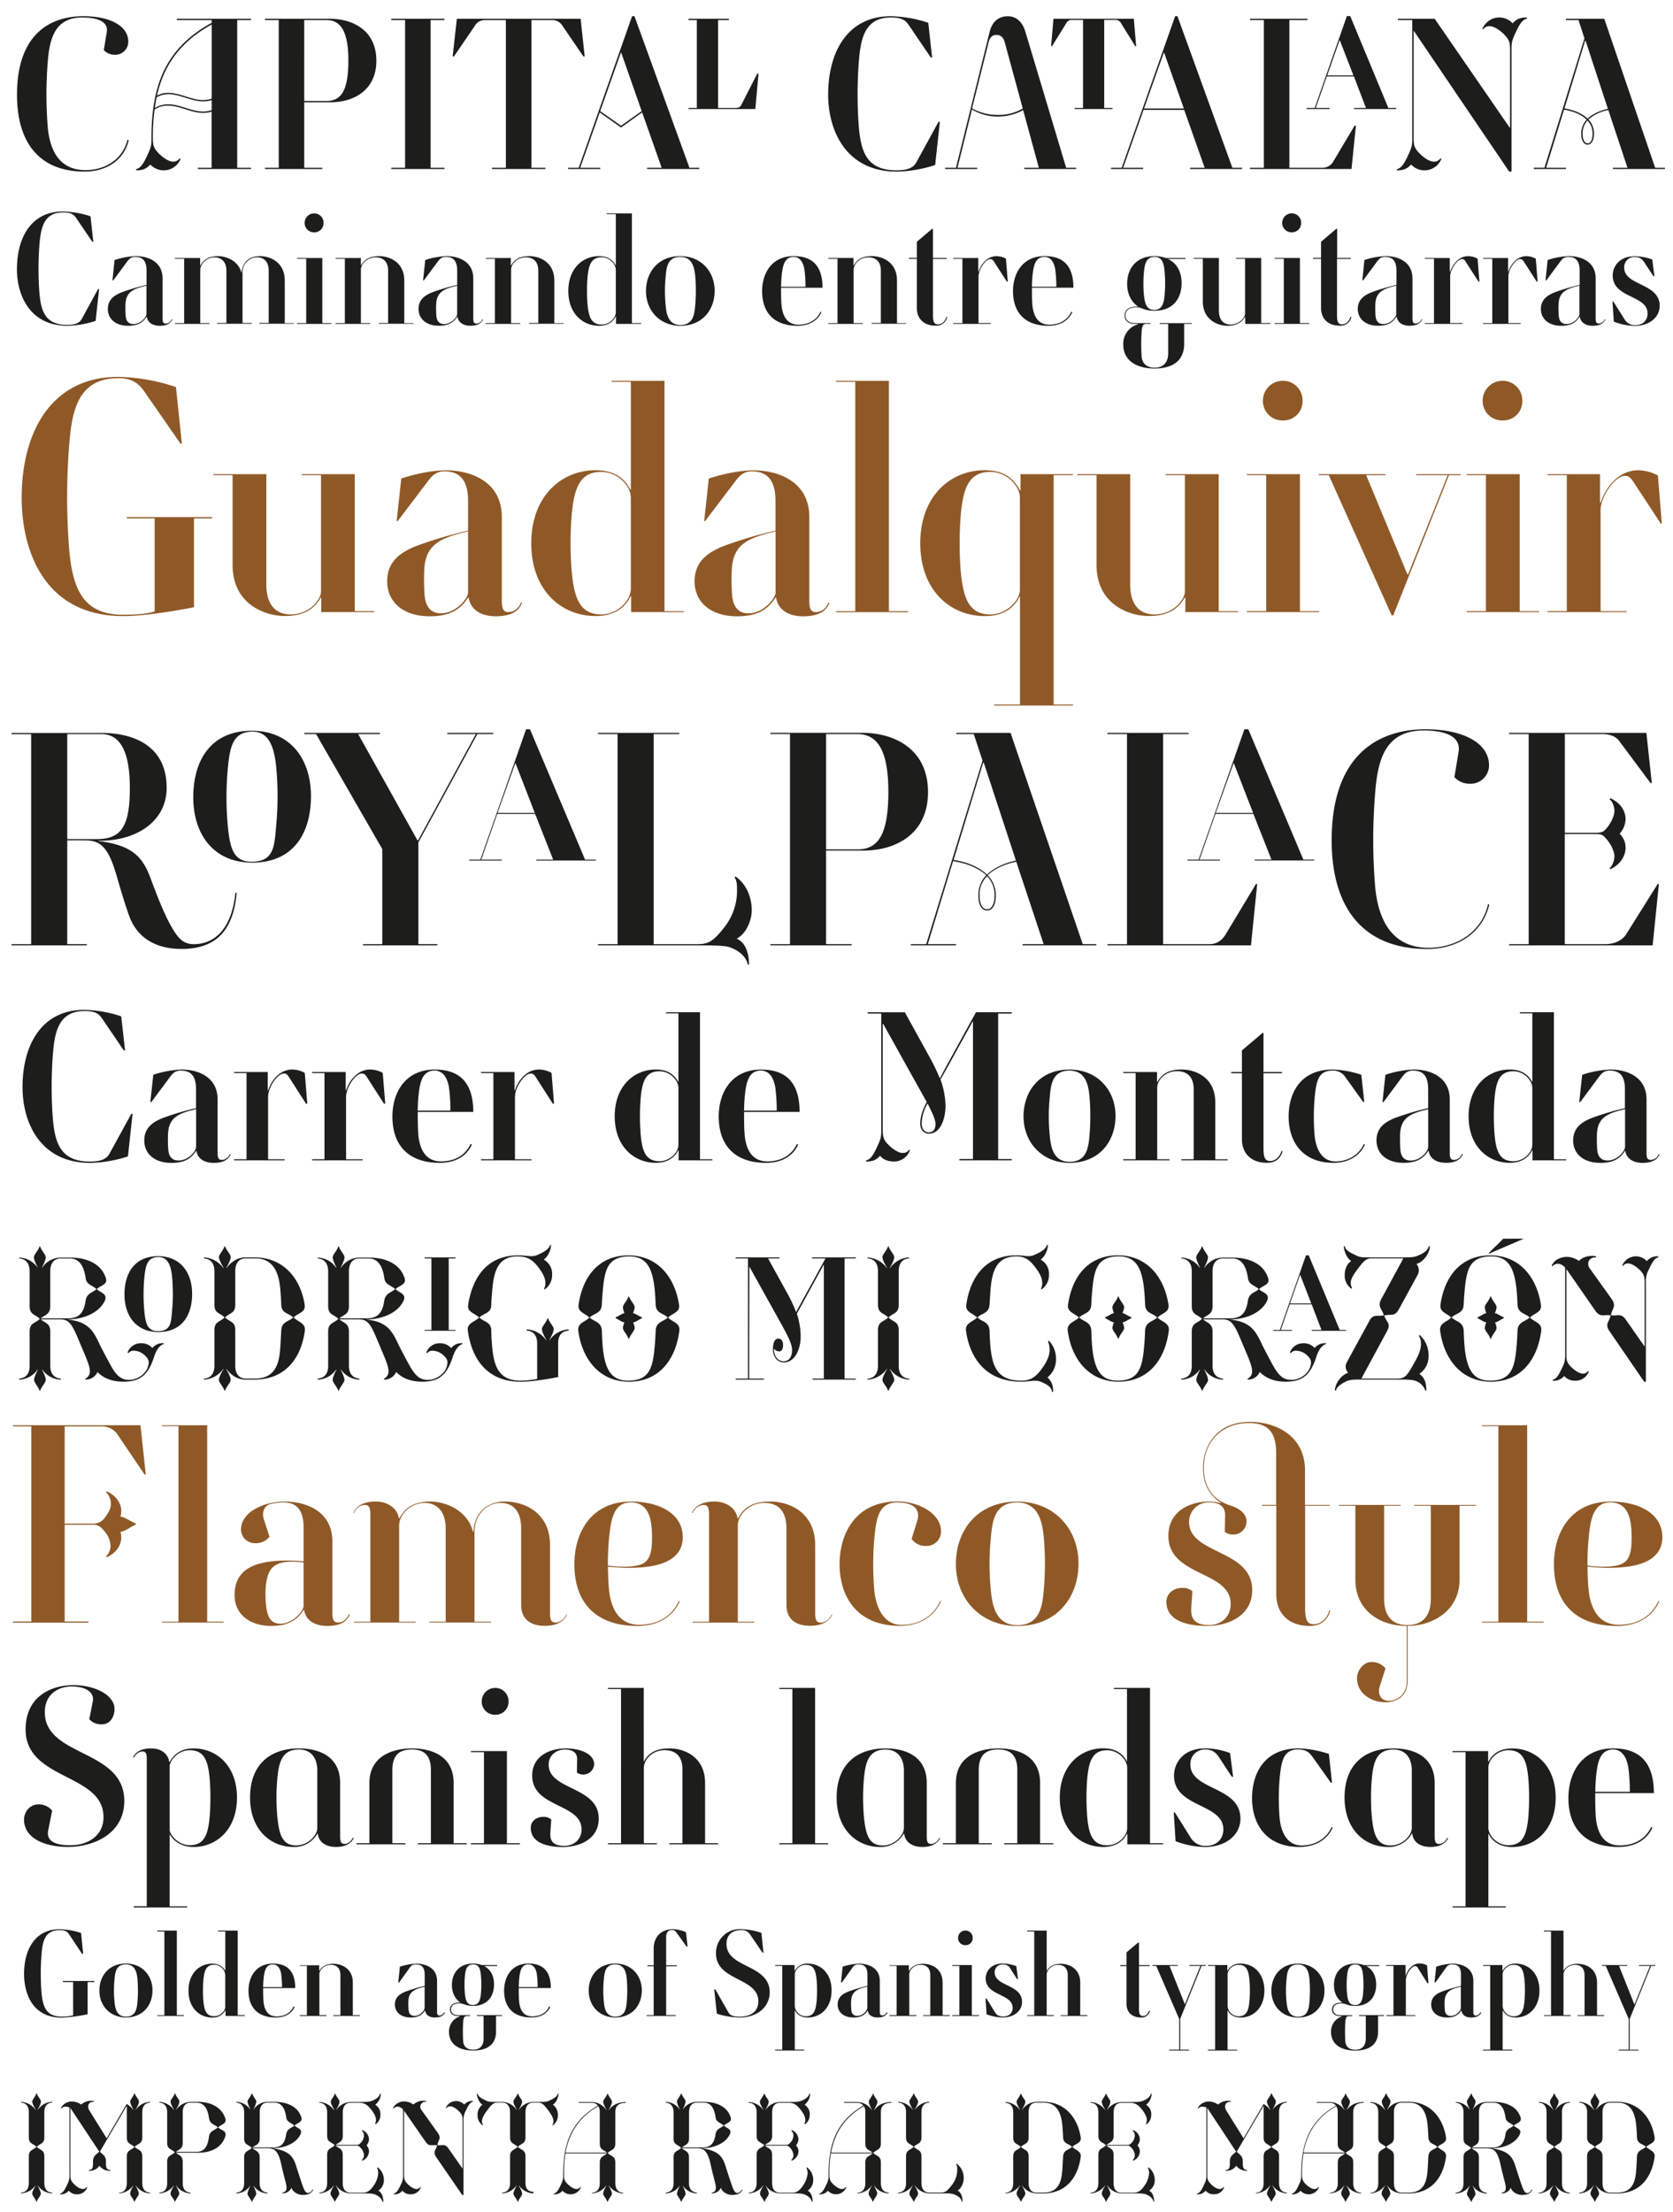
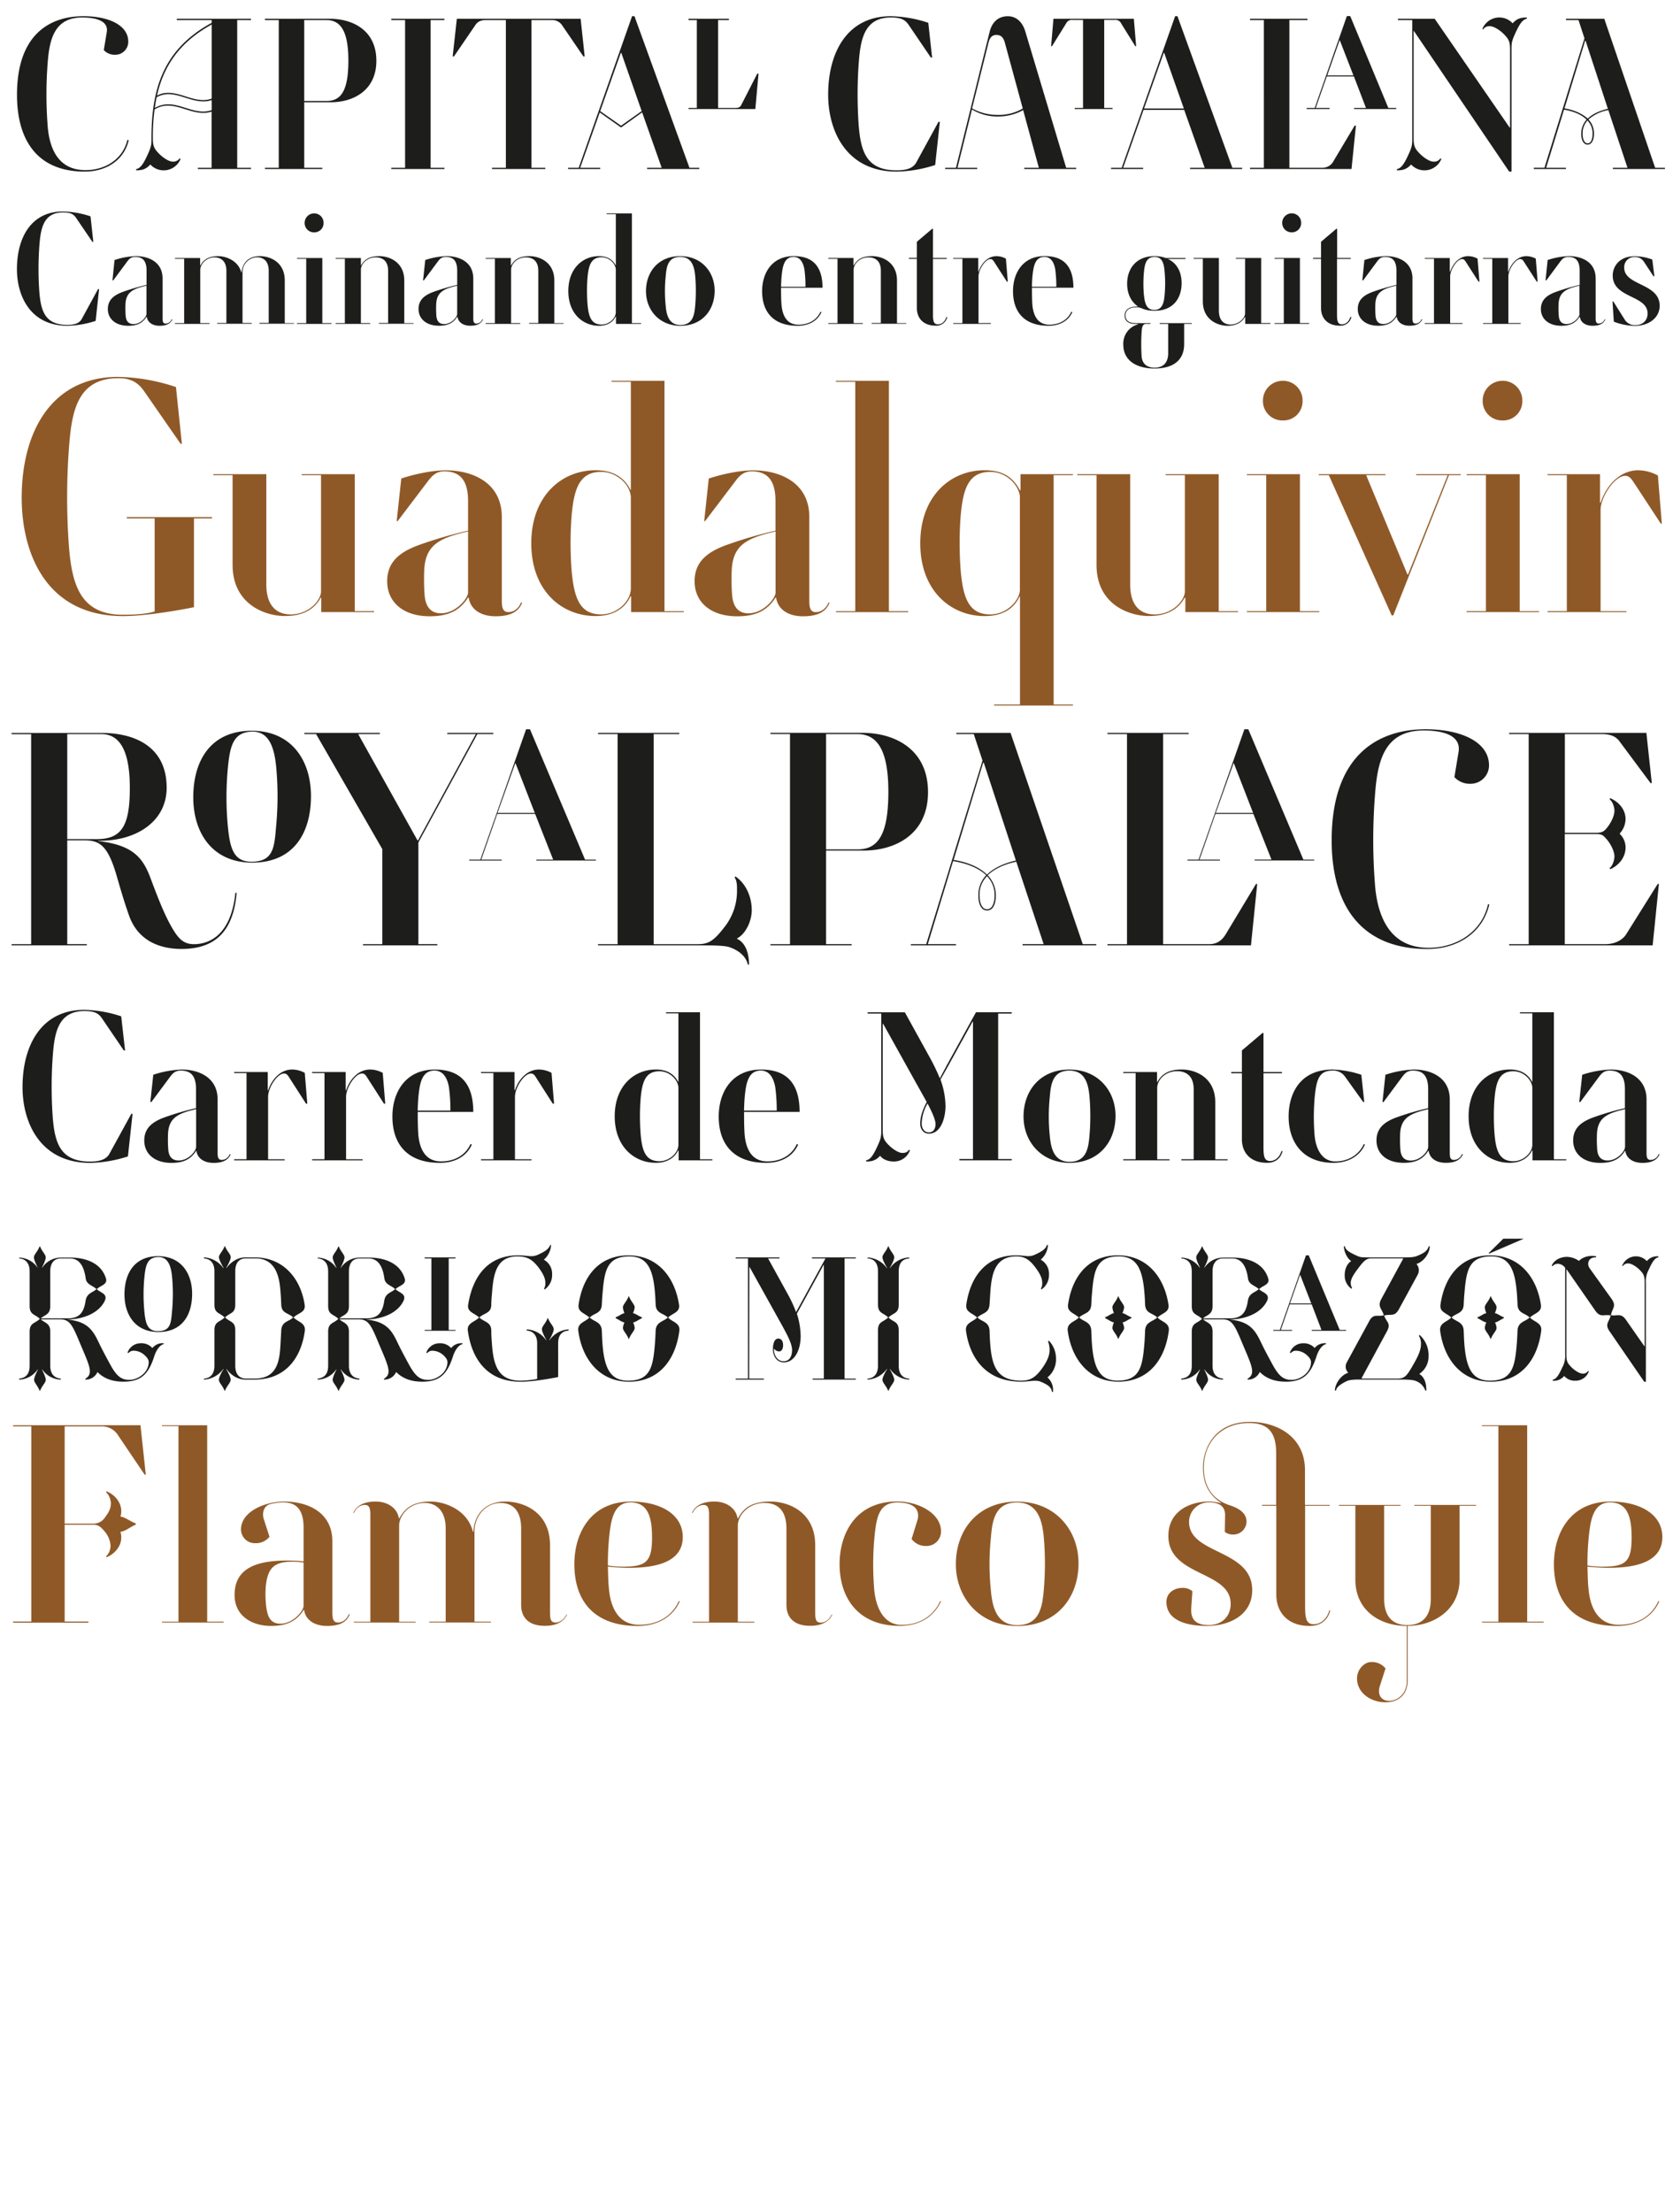
<svg xmlns="http://www.w3.org/2000/svg" id="86a6c464-7d17-4da6-9790-479e90e62773" data-name="Layer 1" viewBox="0 0 802 1060">
  <defs>
    <style>.e8ee6dc0-0aa9-47de-bd2b-82ba739df25d{fill:none;}.ba09d0e6-41bf-4ce6-b7a5-e6f02d16c243{clip-path:url(#e07ce233-af34-426f-ab0b-d942e59e7317);}.\38 3c18b81-8357-4784-8195-d31f2d2841d2{fill:#1d1d1b;}.eeea2571-b976-4310-97c7-f5df4acdf522{fill:#8f5927;}</style>
    <clipPath id="e07ce233-af34-426f-ab0b-d942e59e7317">
      <rect class="e8ee6dc0-0aa9-47de-bd2b-82ba739df25d" x="-19.95" y="-19.29" width="841.89" height="1098.58" />
    </clipPath>
  </defs>
  <title>typefaces-zecraft_01</title>
  <g class="ba09d0e6-41bf-4ce6-b7a5-e6f02d16c243">
-     <path class="83c18b81-8357-4784-8195-d31f2d2841d2" d="M772,1050.66c-2.36,0-3.79-1.62-3.79-4.6v-12.74c0-3.23-1.93-2.86-3.67-4.6,1.74-1.74,3.67-1.37,3.67-4.6v-12c0-3,1.43-4.6,3.79-4.6h3.48c8,0,8.7,8.2,9,12.24,0.12,1.55.19,2.73,0.25,4.29,0.06,3.29,2.61,3,4.29,4.66-1.62,1.61-4.1,1.37-4.29,4.72l-0.25,4.54c-0.31,4.91-.5,12.67-9.07,12.67H772Zm3.17,0.37c10.87,0,16.65-7.52,18-17.46,0.37-2.92-2.55-3.23-4-4.85,1.68-1.68,4.41-1.74,4-4.6-1.43-9.32-7.58-17-18-17H772a8.61,8.61,0,0,0-6.83,3.79H765s1.61-2.73,1.61-3.85-1.37-2.11-2-4h-0.12c-0.68,1.86-2,2.92-2,4s1.68,3.85,1.68,3.85H764a9.1,9.1,0,0,0-6.9-3.79v0.37c2.49,0.19,3.73,1.86,3.73,4.6v12c0,3.23,1.93,2.86,3.67,4.6-1.74,1.74-3.67,1.37-3.67,4.6v12.74c0,2.67-1.24,4.47-3.73,4.6V1051a9.1,9.1,0,0,0,6.9-3.79h0.12s-1.68,2.67-1.68,3.85,1.37,2.11,2,4h0.12c0.68-1.86,2-2.92,2-4s-1.61-3.85-1.61-3.85h0.12A8.61,8.61,0,0,0,772,1051h3.23Zm-22.61-.37c-2.55-.12-3.79-1.86-3.79-4.6v-12.74c0-3.23-1.92-2.86-3.66-4.6,1.74-1.74,3.66-1.37,3.66-4.6v-12c0-2.61,1.12-4.47,3.79-4.6l-0.06-.37a8.78,8.78,0,0,0-6.83,3.79h-0.12s1.61-2.67,1.61-3.85-1.37-2.11-2-4H745c-0.68,1.86-2,2.92-2,4s1.68,3.85,1.68,3.85h-0.12a9.1,9.1,0,0,0-6.9-3.79v0.37c2.42,0.12,3.73,1.8,3.73,4.6v12c0,3.23,1.93,2.86,3.67,4.6-1.74,1.74-3.67,1.37-3.67,4.6v12.74c0,2.67-1.24,4.47-3.73,4.6V1051a9.1,9.1,0,0,0,6.9-3.79h0.12S743,1050,743,1051.1s1.37,2.11,2,4h0.12c0.68-1.86,2-2.92,2-4s-1.61-3.85-1.61-3.85h0.12a8.78,8.78,0,0,0,6.83,3.79Zm-47-21.62c1.61-1.37,3.42-1.37,3.42-4.41v-12.49c0-2.8,1.31-4.6,3.79-4.6H716c2.8,0,5,1.8,5.72,7.21,0.31,2.24,2.55,2.48,3.85,3.79-1.24,1.3-3.48,1.3-3.91,4.29-0.68,4.66-2.67,6.21-6.34,6.21h-9.75Zm28.7,20.13a2.62,2.62,0,0,1-2.11,1.68c-1.37,0-2-1.86-3-4.66-0.62-1.86-1.86-5.59-2.8-8.57-1.37-4.29-3.48-7.08-11.06-8.14v-0.06c6-.12,11.12-2.49,13.17-6.52,1.37-2.73-1.49-3-2.8-4.35,1.24-1.3,4-1.62,3.29-3.85-1.68-5.53-7.27-7.52-12.8-7.52h-3.48a8,8,0,0,0-6.59,3.6H706a13.4,13.4,0,0,0,1.37-3.66c0-1.06-1.37-2.11-2-4H705.2c-0.68,1.86-2,2.92-2,4a13.4,13.4,0,0,0,1.37,3.66h-0.12a8.31,8.31,0,0,0-6.59-3.6v0.37c2.36,0.19,3.73,1.8,3.73,4.6v12.49c0,3.23,1.93,2.86,3.66,4.6-1.74,1.74-3.66,1.37-3.66,4.6v12.24c0,2.92-1.37,4.41-3.79,4.6l0.06,0.37a8.31,8.31,0,0,0,6.59-3.6h0.12a13.41,13.41,0,0,0-1.37,3.67c0,1.06,1.37,2.11,2,4h0.13c0.68-1.86,2-2.92,2-4a13.41,13.41,0,0,0-1.37-3.67h0.12a8.31,8.31,0,0,0,6.59,3.6l0.06-.37c-2.36-.19-3.79-1.68-3.79-4.6v-12.24c0-3-1.8-3-3.42-4.41h7c3.23,0,5.28.74,6.77,7.64,0.5,2.24,1.06,4.6,1.86,7.64s1.43,5.53-1.3,6V1051a4.62,4.62,0,0,0,4.35-2.67h0.06c0.5,1.93,3,3.42,5.34,3.42,3,0,4.22-1,5-2.42ZM672,1050.66c-2.36,0-3.79-1.62-3.79-4.6v-12.74c0-3.23-1.93-2.86-3.67-4.6,1.74-1.74,3.67-1.37,3.67-4.6v-12c0-3,1.43-4.6,3.79-4.6h3.48c8,0,8.7,8.2,9,12.24,0.13,1.55.19,2.73,0.25,4.29,0.06,3.29,2.61,3,4.29,4.66-1.62,1.61-4.1,1.37-4.29,4.72l-0.25,4.54c-0.31,4.91-.5,12.67-9.07,12.67H672Zm3.17,0.37c10.87,0,16.65-7.52,18-17.46,0.37-2.92-2.55-3.23-4-4.85,1.68-1.68,4.41-1.74,4-4.6-1.43-9.32-7.58-17-18-17H671.9a8.61,8.61,0,0,0-6.83,3.79h-0.12s1.62-2.73,1.62-3.85-1.37-2.11-2.05-4h-0.12c-0.68,1.86-2,2.92-2,4S664,1011,664,1011h-0.12a9.09,9.09,0,0,0-6.9-3.79v0.37c2.49,0.19,3.73,1.86,3.73,4.6v12c0,3.23,1.93,2.86,3.66,4.6-1.74,1.74-3.66,1.37-3.66,4.6v12.74c0,2.67-1.24,4.47-3.73,4.6V1051a9.09,9.09,0,0,0,6.9-3.79H664s-1.68,2.67-1.68,3.85,1.37,2.11,2,4h0.13c0.68-1.86,2.05-2.92,2.05-4s-1.62-3.85-1.62-3.85h0.12a8.61,8.61,0,0,0,6.83,3.79h3.23Zm-30.38-19.57H624.87c1.43-8,5.4-16.46,15.72-22.24a4.84,4.84,0,0,1,.68,2.73v15.1c0,3.11,1.74,2.92,3.48,4.41m7.7,19.57v-0.37c-2.48-.12-3.73-1.86-3.73-4.6v-9.82c0-3.23-1.92-2.86-3.66-4.6,1.74-1.74,3.66-1.37,3.66-4.6V1012c0-2.67,1.37-4.35,5-4.41v-0.37c-4.91.06-7.14,2.49-8.08,3.79h-0.12s1.61-2.73,1.61-3.85-1.37-2.11-2-4h-0.12c-0.68,1.86-2.05,2.92-2.05,4s1.62,3.85,1.62,3.85h-0.12a8.61,8.61,0,0,0-6.83-3.79h-6.46v0.37h6.4a3.53,3.53,0,0,1,2.86,1.37c-13.29,7.64-16.65,18.89-16.65,33.05a8.54,8.54,0,0,1-1.06,4.72c-1.18,2.61-2.11,4.16-3.42,4.35v0.37a4.83,4.83,0,0,0,4.1-1.68h0.06a5.32,5.32,0,0,0,8.82-1.68l-0.31-.12a2.09,2.09,0,0,1-2,.93c-1.18,0-2.92-1.24-4-2.3-1.55-1.55-1.8-2.36-1.8-4.6a58.13,58.13,0,0,1,.68-10.13h19.94c-1.74,1.55-3.48,1.37-3.48,4.41v9.82c0,2.67-1.24,4.47-3.73,4.6V1051a9,9,0,0,0,6.83-3.79h0.12s-1.62,2.73-1.62,3.85,1.37,2.11,2.05,4h0.12c0.68-1.86,2-2.92,2-4s-1.61-3.85-1.61-3.85h0.12a8.78,8.78,0,0,0,6.83,3.79m-35.54-.37c-2.55-.12-3.73-1.93-3.73-4.6v-12.74c0-3.23-1.93-2.86-3.67-4.6,1.74-1.74,3.67-1.37,3.67-4.6v-12c0-2.67,1.18-4.47,3.73-4.6v-0.37a8.78,8.78,0,0,0-6.83,3.79H610s1.61-2.73,1.61-3.85-1.37-2.11-2-4H609.4c-0.68,1.86-2.05,2.92-2.05,4S609,1011,609,1011h-0.12a10.1,10.1,0,0,0-3.11-2.8h-0.06l-9.57,16.4-8.39-13.48c-0.87-1.55-.74-4.16,2.36-4v-0.31a6.91,6.91,0,0,0-6.15,1.62h-0.06a7.81,7.81,0,0,0-4.22-1.43,5.9,5.9,0,0,0-5.53,3.17l0.31,0.19a2.13,2.13,0,0,1,2.17-.87,3.71,3.71,0,0,1,1.68.37V1042a8.54,8.54,0,0,1-1.06,4.72c-1.18,2.61-2.11,4.16-3.42,4.35v0.37a4.83,4.83,0,0,0,4.1-1.68H578a4.94,4.94,0,0,0,3.91,1.68,5,5,0,0,0,4.91-3.35l-0.31-.12a2.09,2.09,0,0,1-2,.93c-1.18,0-2.86-1.18-3.91-2.24-1.62-1.62-1.86-2.42-1.86-4.66v-31.75h0.12L592.56,1031c-1.43,1.43-3,2-3,4.72v0.37c0,2.24,0,3.6-2,3.73v0.37a5.83,5.83,0,0,0,5.09-2.42,6.06,6.06,0,0,0,5.16,2.42l0.06-.37c-2-.06-2.11-1.49-2.11-3.73v-0.43c0-2.61-1.49-3.23-2.92-4.6l12.8-21.87h0.12v15c0,3.23,1.93,2.86,3.67,4.6-1.74,1.74-3.67,1.37-3.67,4.6v12.74c0,2.67-1.24,4.47-3.73,4.6V1051a9,9,0,0,0,6.83-3.79H609s-1.62,2.67-1.62,3.85,1.37,2.11,2.05,4h0.12c0.68-1.86,2-2.92,2-4s-1.61-3.85-1.61-3.85h0.12a8.78,8.78,0,0,0,6.83,3.79v-0.37ZM553.3,1055c0-1.43-.43-4.29-2.36-5.28v-0.06a5.94,5.94,0,0,0,2.61-5,7.43,7.43,0,0,0-3-6.15l-0.25.31a5.67,5.67,0,0,1,.56,2.48,11.82,11.82,0,0,1-2.3,6.09c-1.74,2.61-3.23,3.29-5.16,3.29h-5.78c-2.36,0-3.79-1.62-3.79-4.6v-13.54c0-3-1.8-3-3.42-4.41h10.25a2,2,0,0,1,1.55.87,5.45,5.45,0,0,1,1.8,3.66,3.06,3.06,0,0,1-1,2.3l0.19,0.37a5,5,0,0,0,3.23-4.41,4.33,4.33,0,0,0-1.12-2.86v-0.12a5.07,5.07,0,0,0,1.12-2.86,5,5,0,0,0-3.23-4.41L543,1021a3.06,3.06,0,0,1,1,2.3,5.25,5.25,0,0,1-1.74,3.67,2.12,2.12,0,0,1-1.61.81H530.43c1.61-1.31,3.42-1.43,3.42-4.41v-11.18c0-3,1.43-4.6,3.79-4.6h4.16c2.55,0,4,1.18,5.72,3.35,1.55,2,2.24,3.6,2.24,4.85a4.57,4.57,0,0,1-.43,1.86l0.25,0.25a5.35,5.35,0,0,0,2.3-4.6,5.22,5.22,0,0,0-2.42-4.72v-0.06a7,7,0,0,0,2.61-5.28h-0.37c-0.37,1.37-1.49,2.49-3.85,3.42-1.3.5-2,.56-5.9,0.56h-4.35a8.61,8.61,0,0,0-6.83,3.79h-0.12s1.62-2.67,1.62-3.85-1.37-2.11-2-4h-0.12c-0.68,1.86-2,2.92-2,4s1.68,3.85,1.68,3.85h-0.12a9.09,9.09,0,0,0-6.9-3.79v0.37c2.42,0.12,3.73,1.8,3.73,4.6v11.18c0,3.23,1.93,2.86,3.67,4.6-1.74,1.74-3.67,1.37-3.67,4.6V1046c0,3-1.43,4.54-3.73,4.66V1051a9.09,9.09,0,0,0,6.9-3.79h0.13s-1.68,2.67-1.68,3.85,1.37,2.11,2,4h0.13c0.68-1.86,2-2.92,2-4s-1.62-3.85-1.62-3.85h0.13a8.61,8.61,0,0,0,6.83,3.79h6c3.42,0,4.53.06,5.78,0.5,2.17,0.87,3.23,2.11,3.6,3.48h0.37Zm-56.41-4.35c-2.36,0-3.79-1.62-3.79-4.6v-12.74c0-3.23-1.93-2.86-3.66-4.6,1.74-1.74,3.66-1.37,3.66-4.6v-12c0-3,1.43-4.6,3.79-4.6h3.48c8,0,8.7,8.2,9,12.24,0.12,1.55.19,2.73,0.25,4.29,0.06,3.29,2.61,3,4.29,4.66-1.61,1.61-4.1,1.37-4.29,4.72l-0.25,4.54c-0.31,4.91-.5,12.67-9.07,12.67h-3.42Zm3.17,0.37c10.87,0,16.65-7.52,18-17.46,0.37-2.92-2.55-3.23-4-4.85,1.68-1.68,4.41-1.74,4-4.6-1.43-9.32-7.58-17-18-17h-3.23A8.61,8.61,0,0,0,490,1011h-0.12s1.62-2.73,1.62-3.85-1.37-2.11-2.05-4h-0.12c-0.68,1.86-2,2.92-2,4s1.68,3.85,1.68,3.85h-0.12a9.09,9.09,0,0,0-6.9-3.79v0.37c2.48,0.19,3.73,1.86,3.73,4.6v12c0,3.23,1.93,2.86,3.66,4.6-1.74,1.74-3.66,1.37-3.66,4.6v12.74c0,2.67-1.24,4.47-3.73,4.6V1051a9.09,9.09,0,0,0,6.9-3.79h0.13s-1.68,2.67-1.68,3.85,1.37,2.11,2,4h0.13c0.68-1.86,2.05-2.92,2.05-4s-1.62-3.85-1.62-3.85H490a8.61,8.61,0,0,0,6.83,3.79h3.23Zm-38.64,4c0-1.62-.31-4.29-2.36-5.34v-0.06c1.8-1.06,2.92-3.6,2.92-5.84a8.43,8.43,0,0,0-3.36-7l-0.25.25a4.18,4.18,0,0,1,.5,2.42,11.56,11.56,0,0,1-2.49,7.45c-2.42,3.17-3.23,3.73-5.71,3.73h-5.16c-2.36,0-3.79-1.62-3.79-4.6v-12.74c0-3.23-1.93-2.86-3.67-4.6,1.74-1.74,3.67-1.37,3.67-4.6v-12c0-3,1.43-4.54,3.79-4.6l-0.06-.37a8.78,8.78,0,0,0-6.83,3.79h-0.12s1.61-2.67,1.61-3.85-1.37-2.11-2-4h-0.12c-0.68,1.86-2.05,2.92-2.05,4s1.68,3.85,1.68,3.85h-0.12a9.1,9.1,0,0,0-6.9-3.79v0.37c2.42,0.12,3.73,1.8,3.73,4.6v12c0,3.23,1.93,2.86,3.67,4.6-1.74,1.74-3.67,1.37-3.67,4.6v12.74c0,3-1.43,4.47-3.73,4.6V1051a9.1,9.1,0,0,0,6.9-3.79h0.12s-1.68,2.67-1.68,3.85,1.37,2.11,2.05,4h0.12c0.68-1.86,2-2.92,2-4s-1.61-3.85-1.61-3.85h0.12a8.61,8.61,0,0,0,6.83,3.79h5.22c3.42,0,5.22-.06,6.58.44,2.36,0.87,3.42,1.93,3.85,3.54h0.31Zm-43.12-23.55H398.42c1.43-8,5.4-16.46,15.72-22.24a4.84,4.84,0,0,1,.68,2.73v15.1c0,3.11,1.74,2.92,3.48,4.41M426,1051v-0.37c-2.48-.12-3.73-1.86-3.73-4.6v-9.82c0-3.23-1.93-2.86-3.67-4.6,1.74-1.74,3.67-1.37,3.67-4.6V1012c0-2.67,1.37-4.35,5-4.41v-0.37c-4.91.06-7.14,2.49-8.08,3.79H419s1.61-2.73,1.61-3.85-1.37-2.11-2-4h-0.12c-0.68,1.86-2,2.92-2,4S418,1011,418,1011h-0.12a8.61,8.61,0,0,0-6.83-3.79h-6.46v0.37H411a3.53,3.53,0,0,1,2.86,1.37c-13.3,7.64-16.65,18.89-16.65,33.05a8.54,8.54,0,0,1-1.06,4.72c-1.18,2.61-2.11,4.16-3.42,4.35v0.37a4.83,4.83,0,0,0,4.1-1.68h0.06a5.32,5.32,0,0,0,8.82-1.68l-0.31-.12a2.09,2.09,0,0,1-2,.93c-1.18,0-2.92-1.24-4-2.3-1.55-1.55-1.8-2.36-1.8-4.6a58.13,58.13,0,0,1,.68-10.13H418.3c-1.74,1.55-3.48,1.37-3.48,4.41v9.82c0,2.67-1.24,4.47-3.73,4.6V1051a9,9,0,0,0,6.83-3.79H418s-1.61,2.73-1.61,3.85,1.37,2.11,2,4h0.12c0.68-1.86,2-2.92,2-4s-1.61-3.85-1.61-3.85h0.12A8.78,8.78,0,0,0,426,1051m-36.41,4c0-1.43-.44-4.29-2.36-5.28v-0.06a5.94,5.94,0,0,0,2.61-5,7.43,7.43,0,0,0-3-6.15l-0.25.31a5.67,5.67,0,0,1,.56,2.48,11.82,11.82,0,0,1-2.3,6.09c-1.74,2.61-3.23,3.29-5.16,3.29h-5.78c-2.36,0-3.79-1.62-3.79-4.6v-13.54c0-3-1.8-3-3.42-4.41H377a2,2,0,0,1,1.55.87,5.44,5.44,0,0,1,1.8,3.66,3.06,3.06,0,0,1-1,2.3l0.19,0.37a5,5,0,0,0,3.23-4.41,4.33,4.33,0,0,0-1.12-2.86v-0.12a5.07,5.07,0,0,0,1.12-2.86,5,5,0,0,0-3.23-4.41l-0.19.31a3.06,3.06,0,0,1,1,2.3,5.24,5.24,0,0,1-1.74,3.67,2.12,2.12,0,0,1-1.62.81H366.73c1.62-1.31,3.42-1.43,3.42-4.41v-11.18c0-3,1.43-4.6,3.79-4.6h4.16c2.55,0,4,1.18,5.71,3.35,1.55,2,2.24,3.6,2.24,4.85a4.57,4.57,0,0,1-.43,1.86l0.25,0.25a5.35,5.35,0,0,0,2.3-4.6,5.22,5.22,0,0,0-2.42-4.72v-0.06a7,7,0,0,0,2.61-5.28H388c-0.37,1.37-1.49,2.49-3.85,3.42-1.3.5-2,.56-5.9,0.56h-4.35A8.61,8.61,0,0,0,367,1011h-0.12s1.62-2.67,1.62-3.85-1.37-2.11-2.05-4h-0.12c-0.68,1.86-2.05,2.92-2.05,4S366,1011,366,1011h-0.12a9.1,9.1,0,0,0-6.9-3.79v0.37c2.42,0.12,3.73,1.8,3.73,4.6v11.18c0,3.23,1.93,2.86,3.67,4.6-1.74,1.74-3.67,1.37-3.67,4.6V1046c0,3-1.43,4.54-3.73,4.66V1051a9.1,9.1,0,0,0,6.9-3.79H366s-1.68,2.67-1.68,3.85,1.37,2.11,2.05,4h0.12c0.68-1.86,2.05-2.92,2.05-4s-1.62-3.85-1.62-3.85H367a8.61,8.61,0,0,0,6.83,3.79h6c3.42,0,4.54.06,5.78,0.5,2.17,0.87,3.23,2.11,3.6,3.48h0.37Zm-62.69-26c1.61-1.37,3.42-1.37,3.42-4.41v-12.49c0-2.8,1.3-4.6,3.79-4.6h3.23c2.8,0,5,1.8,5.72,7.21,0.31,2.24,2.55,2.48,3.85,3.79-1.24,1.3-3.48,1.3-3.91,4.29-0.68,4.66-2.67,6.21-6.34,6.21h-9.75Zm28.7,20.13a2.62,2.62,0,0,1-2.11,1.68c-1.37,0-2.05-1.86-3-4.66-0.62-1.86-1.86-5.59-2.8-8.57-1.37-4.29-3.48-7.08-11.06-8.14v-0.06c6-.12,11.12-2.49,13.17-6.52,1.37-2.73-1.49-3-2.8-4.35,1.24-1.3,4-1.62,3.29-3.85-1.68-5.53-7.27-7.52-12.8-7.52h-3.48a8,8,0,0,0-6.59,3.6h-0.12a13.4,13.4,0,0,0,1.37-3.66c0-1.06-1.37-2.11-2.05-4h-0.12c-0.68,1.86-2,2.92-2,4a13.4,13.4,0,0,0,1.37,3.66h-0.12a8.31,8.31,0,0,0-6.59-3.6v0.37c2.36,0.19,3.73,1.8,3.73,4.6v12.49c0,3.23,1.93,2.86,3.66,4.6-1.74,1.74-3.66,1.37-3.66,4.6v12.24c0,2.92-1.37,4.41-3.79,4.6l0.06,0.37a8.31,8.31,0,0,0,6.59-3.6h0.12a13.41,13.41,0,0,0-1.37,3.67c0,1.06,1.37,2.11,2,4h0.12c0.68-1.86,2.05-2.92,2.05-4a13.41,13.41,0,0,0-1.37-3.67h0.12a8.31,8.31,0,0,0,6.59,3.6l0.06-.37c-2.36-.19-3.79-1.68-3.79-4.6v-12.24c0-3-1.8-3-3.42-4.41h7c3.23,0,5.28.74,6.77,7.64,0.5,2.24,1.06,4.6,1.86,7.64s1.43,5.53-1.3,6V1051a4.62,4.62,0,0,0,4.35-2.67h0.06c0.5,1.93,3,3.42,5.34,3.42,3,0,4.23-1,5-2.42ZM291,1031.47H271.12c1.43-8,5.41-16.46,15.72-22.24a4.84,4.84,0,0,1,.68,2.73v15.1c0,3.11,1.74,2.92,3.48,4.41m7.7,19.57v-0.37c-2.48-.12-3.73-1.86-3.73-4.6v-9.82c0-3.23-1.93-2.86-3.67-4.6,1.74-1.74,3.67-1.37,3.67-4.6V1012c0-2.67,1.37-4.35,5-4.41v-0.37c-4.91.06-7.14,2.49-8.08,3.79h-0.12s1.61-2.73,1.61-3.85-1.37-2.11-2.05-4h-0.12c-0.68,1.86-2.05,2.92-2.05,4s1.62,3.85,1.62,3.85h-0.12a8.61,8.61,0,0,0-6.83-3.79h-6.46v0.37h6.4a3.53,3.53,0,0,1,2.86,1.37c-13.3,7.64-16.65,18.89-16.65,33.05a8.54,8.54,0,0,1-1.06,4.72c-1.18,2.61-2.11,4.16-3.42,4.35v0.37a4.83,4.83,0,0,0,4.1-1.68h0.06a5.32,5.32,0,0,0,8.82-1.68l-0.31-.12a2.09,2.09,0,0,1-2,.93c-1.18,0-2.92-1.24-4-2.3-1.55-1.55-1.8-2.36-1.8-4.6a58.22,58.22,0,0,1,.68-10.13H291c-1.74,1.55-3.48,1.37-3.48,4.41v9.82c0,2.67-1.24,4.47-3.73,4.6V1051a9,9,0,0,0,6.83-3.79h0.13s-1.62,2.73-1.62,3.85,1.37,2.11,2.05,4h0.12c0.68-1.86,2.05-2.92,2.05-4s-1.61-3.85-1.61-3.85h0.12a8.78,8.78,0,0,0,6.83,3.79m-43-.75c-2.42-.06-3.79-1.37-3.79-4.22v-12.74c0-3.23-1.93-2.86-3.66-4.6,1.74-1.74,3.66-1.37,3.66-4.6v-12c0-2.67,1.18-4.6,3.79-4.6H258c2,0,3,1.37,4.78,3.67,1.62,2.11,2.55,4,2.55,5.28a2.39,2.39,0,0,1-.56,1.68l0.25,0.25a5.67,5.67,0,0,0,2.42-4.85,6,6,0,0,0-2.36-5v-0.06c1.74-1.06,2.67-3.85,2.67-5.28h-0.31c-0.43,1.43-1.74,2.3-4.35,3.48-1,.5-1.86.5-4.66,0.5h-2.79a8.74,8.74,0,0,0-6.9,3.79h-0.12s1.68-2.73,1.68-3.85-1.37-2.11-2-4h-0.12c-0.68,1.86-2.05,2.92-2.05,4s1.62,3.85,1.62,3.85h-0.12a8.61,8.61,0,0,0-6.83-3.79h-2.86c-2.79,0-3.66,0-4.66-.5-2.61-1.18-3.91-2-4.35-3.48h-0.31c0,1.43.87,4.22,2.61,5.28v0.06a6,6,0,0,0-2.3,5,5.67,5.67,0,0,0,2.42,4.85l0.25-.25a2.4,2.4,0,0,1-.56-1.68c0-1.3.93-3.17,2.55-5.28,1.74-2.3,2.79-3.67,4.78-3.67h2.36c2.55,0,3.79,1.93,3.79,4.6v12c0,3.23,1.93,2.86,3.67,4.6-1.74,1.74-3.67,1.37-3.67,4.6v12.74c0,2.92-1.49,4.47-3.79,4.6l0.06,0.37a9,9,0,0,0,6.83-3.79h0.13s-1.62,2.73-1.62,3.85,1.37,2.11,2.05,4h0.13c0.68-1.86,2-2.92,2-4s-1.68-3.85-1.68-3.85h0.13a8.92,8.92,0,0,0,6.9,3.79Zm-33.49,1.49v-35.54a8.54,8.54,0,0,1,1.06-4.72c1.18-2.61,2.11-4.16,3.42-4.35v-0.37a4.76,4.76,0,0,0-4.1,1.68h-0.06a5.32,5.32,0,0,0-8.82,1.68l0.25,0.12a2.15,2.15,0,0,1,2-.93c1.18,0,3,1.24,4,2.3,1.55,1.55,1.8,2.36,1.8,4.6v22.86h-0.06l-6.65-9.51c-1.8-2.61-3-1.3-5.4-1.68,0.43-2.49,2.11-3.17.25-5.84L202,1011a2.4,2.4,0,0,1,2.36-3.85v-0.37a6.91,6.91,0,0,0-6.15,1.62h-0.06a7.81,7.81,0,0,0-4.23-1.43,5.9,5.9,0,0,0-5.53,3.17l0.31,0.19a2.54,2.54,0,0,1,2.18-.87,3.62,3.62,0,0,1,2.36,1.43V1042a8.53,8.53,0,0,1-1.06,4.72c-1.18,2.61-2.11,4.16-3.42,4.35v0.37a4.77,4.77,0,0,0,4.1-1.68h0.06a4.94,4.94,0,0,0,3.91,1.68,5,5,0,0,0,4.91-3.35l-0.31-.12a2,2,0,0,1-1.93.93c-1.18,0-3-1.24-4-2.3-1.55-1.55-1.8-2.36-1.8-4.6v-30.5h0.06L204,1026.25c1.86,2.67,3,1.24,5.53,1.74-0.5,2.36-2.24,3-.37,5.71l12.43,18.08h0.62ZM183.77,1055c0-1.43-.43-4.29-2.36-5.28v-0.06a5.94,5.94,0,0,0,2.61-5,7.43,7.43,0,0,0-3-6.15l-0.25.31a5.68,5.68,0,0,1,.56,2.48,11.83,11.83,0,0,1-2.3,6.09c-1.74,2.61-3.23,3.29-5.16,3.29h-5.78c-2.36,0-3.79-1.62-3.79-4.6v-13.54c0-3-1.8-3-3.42-4.41h10.25a2,2,0,0,1,1.55.87,5.45,5.45,0,0,1,1.8,3.66,3.06,3.06,0,0,1-1,2.3l0.19,0.37a5,5,0,0,0,3.23-4.41,4.33,4.33,0,0,0-1.12-2.86v-0.12a5.07,5.07,0,0,0,1.12-2.86,5,5,0,0,0-3.23-4.41l-0.19.31a3.06,3.06,0,0,1,1,2.3,5.25,5.25,0,0,1-1.74,3.67,2.12,2.12,0,0,1-1.61.81H160.91c1.62-1.31,3.42-1.43,3.42-4.41v-11.18c0-3,1.43-4.6,3.79-4.6h4.16c2.55,0,4,1.18,5.72,3.35,1.55,2,2.24,3.6,2.24,4.85a4.56,4.56,0,0,1-.43,1.86l0.25,0.25a5.35,5.35,0,0,0,2.3-4.6,5.22,5.22,0,0,0-2.42-4.72v-0.06a7,7,0,0,0,2.61-5.28h-0.37c-0.37,1.37-1.49,2.49-3.85,3.42-1.3.5-2,.56-5.9,0.56h-4.35a8.61,8.61,0,0,0-6.83,3.79h-0.12s1.62-2.67,1.62-3.85-1.37-2.11-2.05-4h-0.12c-0.68,1.86-2,2.92-2,4s1.68,3.85,1.68,3.85H160a9.1,9.1,0,0,0-6.9-3.79v0.37c2.42,0.12,3.73,1.8,3.73,4.6v11.18c0,3.23,1.93,2.86,3.66,4.6-1.74,1.74-3.66,1.37-3.66,4.6V1046c0,3-1.43,4.54-3.73,4.66V1051a9.1,9.1,0,0,0,6.9-3.79h0.12s-1.68,2.67-1.68,3.85,1.37,2.11,2,4h0.12c0.68-1.86,2.05-2.92,2.05-4s-1.62-3.85-1.62-3.85h0.12a8.61,8.61,0,0,0,6.83,3.79h6c3.42,0,4.54.06,5.78,0.5,2.18,0.87,3.23,2.11,3.6,3.48h0.37Zm-62.69-26c1.62-1.37,3.42-1.37,3.42-4.41v-12.49c0-2.8,1.3-4.6,3.79-4.6h3.23c2.79,0,5,1.8,5.71,7.21,0.31,2.24,2.55,2.48,3.85,3.79-1.24,1.3-3.48,1.3-3.91,4.29-0.68,4.66-2.67,6.21-6.34,6.21h-9.75Zm28.7,20.13a2.62,2.62,0,0,1-2.11,1.68c-1.37,0-2.05-1.86-3-4.66-0.62-1.86-1.86-5.59-2.8-8.57-1.37-4.29-3.48-7.08-11.06-8.14v-0.06c6-.12,11.12-2.49,13.17-6.52,1.37-2.73-1.49-3-2.79-4.35,1.24-1.3,4-1.62,3.29-3.85-1.68-5.53-7.27-7.52-12.8-7.52h-3.48a8,8,0,0,0-6.58,3.6h-0.12a13.4,13.4,0,0,0,1.37-3.66c0-1.06-1.37-2.11-2.05-4h-0.12c-0.68,1.86-2.05,2.92-2.05,4a13.4,13.4,0,0,0,1.37,3.66H119.9a8.31,8.31,0,0,0-6.59-3.6v0.37c2.36,0.19,3.73,1.8,3.73,4.6v12.49c0,3.23,1.93,2.86,3.67,4.6-1.74,1.74-3.67,1.37-3.67,4.6v12.24c0,2.92-1.37,4.41-3.79,4.6l0.06,0.37a8.31,8.31,0,0,0,6.59-3.6H120a13.41,13.41,0,0,0-1.37,3.67c0,1.06,1.37,2.11,2.05,4h0.12c0.68-1.86,2.05-2.92,2.05-4a13.41,13.41,0,0,0-1.37-3.67h0.13a8.31,8.31,0,0,0,6.58,3.6l0.06-.37c-2.36-.19-3.79-1.68-3.79-4.6v-12.24c0-3-1.8-3-3.42-4.41h7c3.23,0,5.28.74,6.77,7.64,0.5,2.24,1.06,4.6,1.86,7.64s1.43,5.53-1.3,6V1051a4.62,4.62,0,0,0,4.35-2.67h0.06c0.5,1.93,3,3.42,5.34,3.42,3,0,4.22-1,5-2.42Zm-65.48-18c1.61-1.31,3.29-1.43,3.29-4.41v-14.6c0-2.73,1.24-4.6,3.79-4.6h2.67c3.35,0,5.4,2.24,6.09,7.14,0.5,3.35,2.61,3.11,4.29,4.72-1.74,1.68-3.85,1.43-4.29,4.72-0.68,5.16-2.73,7-6,7H84.3Zm7.08,19.51c-2.61-.12-3.79-1.93-3.79-4.6v-10.13c0-3-1.68-3-3.29-4.41H95.36c5.16,0,10.56-2,12.49-7.39,1.18-3.29-1.68-3.11-3.29-4.72,1.62-1.62,4.41-1.68,3.35-4.6-2-5.53-7.58-7.64-12.8-7.64H91.32a8.61,8.61,0,0,0-6.83,3.79H84.37s1.61-2.67,1.61-3.85-1.37-2.11-2-4H83.81c-0.68,1.86-2.05,2.92-2.05,4s1.68,3.85,1.68,3.85H83.31a9.1,9.1,0,0,0-6.9-3.79v0.37c2.42,0.12,3.73,1.8,3.73,4.6v14.6c0,3.23,1.93,2.86,3.67,4.6-1.74,1.74-3.67,1.37-3.67,4.6v10.13c0,3-1.43,4.47-3.73,4.6V1051a9.1,9.1,0,0,0,6.9-3.79h0.12s-1.68,2.67-1.68,3.85,1.37,2.11,2.05,4h0.12c0.68-1.86,2-2.92,2-4s-1.61-3.85-1.61-3.85h0.12a8.78,8.78,0,0,0,6.83,3.79Zm-19.44,0c-2.55-.12-3.73-1.93-3.73-4.6v-12.74c0-3.23-1.93-2.86-3.67-4.6,1.74-1.74,3.67-1.37,3.67-4.6v-12c0-2.67,1.18-4.47,3.73-4.6v-0.37a8.78,8.78,0,0,0-6.83,3.79H65s1.62-2.73,1.62-3.85-1.37-2.11-2.05-4H64.42c-0.68,1.86-2,2.92-2,4S64,1011,64,1011H63.87a10.09,10.09,0,0,0-3.11-2.8H60.7l-9.57,16.4-8.39-13.48c-0.87-1.55-.75-4.16,2.36-4v-0.31a6.91,6.91,0,0,0-6.15,1.62H38.89a7.81,7.81,0,0,0-4.23-1.43,5.9,5.9,0,0,0-5.53,3.17l0.31,0.19a2.13,2.13,0,0,1,2.17-.87,3.7,3.7,0,0,1,1.68.37V1042a8.54,8.54,0,0,1-1.06,4.72c-1.18,2.61-2.11,4.16-3.42,4.35v0.37a4.83,4.83,0,0,0,4.1-1.68H33a4.94,4.94,0,0,0,3.91,1.68,5,5,0,0,0,4.91-3.35l-0.31-.12a2.09,2.09,0,0,1-2,.93c-1.18,0-2.86-1.18-3.91-2.24-1.61-1.62-1.86-2.42-1.86-4.66v-31.75h0.12L47.59,1031c-1.43,1.43-3,2-3,4.72v0.37c0,2.24,0,3.6-2,3.73v0.37a5.83,5.83,0,0,0,5.09-2.42,6.05,6.05,0,0,0,5.16,2.42l0.06-.37c-2-.06-2.11-1.49-2.11-3.73v-0.43c0-2.61-1.49-3.23-2.92-4.6l12.8-21.87h0.12v15c0,3.23,1.93,2.86,3.67,4.6-1.74,1.74-3.67,1.37-3.67,4.6v12.74c0,2.67-1.24,4.47-3.73,4.6V1051a9,9,0,0,0,6.83-3.79H64s-1.61,2.67-1.61,3.85,1.37,2.11,2,4h0.12c0.68-1.86,2.05-2.92,2.05-4s-1.62-3.85-1.62-3.85h0.12a8.78,8.78,0,0,0,6.83,3.79v-0.37Zm-46.9,0c-2.55-.12-3.79-1.86-3.79-4.6v-12.74c0-3.23-1.93-2.86-3.67-4.6,1.74-1.74,3.67-1.37,3.67-4.6v-12c0-2.61,1.12-4.47,3.79-4.6l-0.06-.37a8.78,8.78,0,0,0-6.83,3.79H18s1.61-2.67,1.61-3.85-1.37-2.11-2-4H17.46c-0.68,1.86-2,2.92-2,4s1.68,3.85,1.68,3.85H17a9.09,9.09,0,0,0-6.9-3.79v0.37c2.42,0.12,3.73,1.8,3.73,4.6v12c0,3.23,1.93,2.86,3.67,4.6-1.74,1.74-3.67,1.37-3.67,4.6v12.74c0,2.67-1.24,4.47-3.73,4.6V1051a9.09,9.09,0,0,0,6.9-3.79h0.12s-1.68,2.73-1.68,3.85,1.37,2.11,2,4h0.13c0.68-1.86,2-2.92,2-4s-1.61-3.85-1.61-3.85h0.12A8.78,8.78,0,0,0,25,1051Z" />
-     <path class="83c18b81-8357-4784-8195-d31f2d2841d2" d="M785.41,982.57v-0.41h-4.18V967.43L791.5,942h2v-0.41H785.7V942H791l-7.42,18.39h-0.12L776.13,942h3.94v-0.41H767.9V942h1.86l11,25.41v14.73H776v0.41h9.45ZM769,966v-0.41h-3.42V950c0-6.79-5.4-9-9.28-9-3.71,0-5.63,1.39-6.73,3.31h-0.06V925.09h-9.4v0.41h3.42v40.14h-3.42V966h12.82v-0.41h-3.42V946.08c0-1.91,2.09-4.58,5.45-4.58,1.68,0,4.64.58,4.64,5v19.14h-3.42V966H769Zm-44.08,16.53v-0.41h-4.58V963.37h0.06c1,1.86,3,3.36,6.21,3.36,6,0,11.37-4.52,11.37-12.94s-5.39-12.88-11.37-12.88a6.69,6.69,0,0,0-6.26,3.36h-0.12v-2.67h-9.28V942h3.42v40.14h-3.42v0.41h14ZM720.33,946c0-1.91,2.2-4.52,5.28-4.52,3.89,0,4.82,2.84,5.22,7.6a64.23,64.23,0,0,1,0,9.46c-0.41,4.76-1.33,7.6-5.22,7.6a5.34,5.34,0,0,1-5.28-4.7V946ZM709.6,964.24a2.49,2.49,0,0,1-2.15,1.57c-0.93,0-1.16-.75-1.16-1.8V949.22c0-6.38-5.57-8.29-9.92-8.29a27.88,27.88,0,0,0-7.89,1.45l-0.81,7.54h0.46l5-7a3.17,3.17,0,0,1,3-1.62c2.32,0,4.23.81,4.23,5v5.28a75.53,75.53,0,0,0-9,2.67c-2.84,1.1-5.28,2.73-5.28,6.26s2.79,6.21,7.54,6.21c3.19,0,5.34-.93,6.84-3.31h0.12c0.29,2.09,2,3.31,4.7,3.31,2.84,0,4.12-1.1,4.76-2.26Zm-9.28-2.2c0,1.39-2.15,3.94-4.82,3.94-2.32,0-2.78-1.62-2.9-3a35.18,35.18,0,0,1-.06-4.29c0.23-4.47,3.25-5.74,7.77-6.73v10Zm-21.81,4v-0.41h-4.58V949c0-2.9,2.61-6.9,4.53-6.9a1.6,1.6,0,0,1,1.28,1l4.58,7.25,0.46-.06-0.7-8.53a7.45,7.45,0,0,0-3.48-.93c-3.19,0-5.57,2.49-6.67,5.74h-0.12v-5h-9.28V942H668v23.61h-3.42V966h14Zm-28.95-5.28c-3,0-3.54-2.55-3.83-5.57a47.47,47.47,0,0,1,0-8.12c0.29-3.13.81-5.74,4-5.74,3,0,3.48,2.61,3.71,5.63a47.47,47.47,0,0,1,0,8.12c-0.23,3-.81,5.69-3.89,5.69m5.16,16.18c0,3-1.45,5.22-5,5.22-3,0-4.7-1.51-4.81-4.29a71.57,71.57,0,0,1,0-8.64c0.12-2.15.46-3.19,1.62-3.19h1.68v-0.41h-5.68c-2.21,0-3.42-1-3.42-2.73,0-2.15,1.74-2.9,3.65-2.9h0.75c1.62,0,2.44,1.16,6.21,1.16,6.73,0,10-4.53,10-10.21,0-4.06-1.62-7.25-4.76-8.87h6.21v-0.46H653.8a11.9,11.9,0,0,0-4.18-.7c-6.73,0-10.15,4.58-10.15,10.21,0,4,1.63,6.79,4.06,8.47h-0.7c-2.84,0-4.29,1.33-4.29,3.31,0,2.2,1.74,3.13,3.89,3.13h0.87v0.17a7.52,7.52,0,0,0-5.22,7.48c0,6.09,5.16,8.88,11.54,8.88,7.71,0,11-3.71,11-9V966h2.84v-0.41H651.54V966h3.19v10.9Zm-32.48-10.62c-4.52,0-5.22-3.94-5.51-7.19a52.93,52.93,0,0,1,0-10.5c0.29-3.36.64-7.31,5.45-7.31,4.52,0,5.28,3.94,5.57,7.19a63.45,63.45,0,0,1,0,10.5c-0.29,3.36-.7,7.31-5.51,7.31m0,0.41c8.12,0,12.7-5.86,12.7-13,0-7-4.87-12.82-12.76-12.82-8.12,0-12.7,5.86-12.7,13,0,7,4.93,12.82,12.76,12.82m-29.18,15.84v-0.41h-4.58V963.37h0.06c1,1.86,3,3.36,6.21,3.36,6,0,11.37-4.52,11.37-12.94s-5.39-12.88-11.37-12.88a6.69,6.69,0,0,0-6.27,3.36h-0.12v-2.67h-9.28V942h3.42v40.14h-3.42v0.41h14ZM588.49,946c0-1.91,2.2-4.52,5.28-4.52,3.89,0,4.81,2.84,5.22,7.6a64.24,64.24,0,0,1,0,9.46c-0.41,4.76-1.33,7.6-5.22,7.6a5.34,5.34,0,0,1-5.28-4.7V946Zm-18.56,36.54v-0.41h-4.18V967.43L576,942h2v-0.41h-7.83V942h5.28l-7.43,18.39H568L560.64,942h3.95v-0.41H552.41V942h1.86l11,25.41v14.73h-4.76v0.41h9.46Zm-19.08-19.14c-0.46,1.51-1.45,2.61-3,2.61S546,964.7,546,962.38v-20.3h5.1v-0.46H546V930.83h-0.41l-5.57,4.7v6.09h-3v0.46h3v18.15c0,3.6,2.26,6.5,7,6.5a4.16,4.16,0,0,0,4.29-3.13ZM521.26,966v-0.41h-3.42V950c0-6.79-5.39-9-9.28-9-3.71,0-5.63,1.39-6.73,3.31h-0.06V925.09h-9.4v0.41h3.42v40.14h-3.42V966h12.82v-0.41h-3.42V946.08c0-1.91,2.09-4.58,5.45-4.58,1.68,0,4.64.58,4.64,5v19.14h-3.42V966h12.82Zm-48.32-.81a22.31,22.31,0,0,0,7.83,1.51c5.16,0,9.17-3,9.17-7.43,0-8.53-13.11-7.37-13.11-14.15a3.62,3.62,0,0,1,3.89-3.77,3.7,3.7,0,0,1,3.71,2.09l3.13,4.87H488l-0.81-6.21a18.86,18.86,0,0,0-6.55-1.22c-5.86,0-8.12,4-8.12,7.13,0,8.47,12.93,7.19,12.93,14.1,0,2.32-1.57,4.12-4.52,4.12-2.26,0-3.19-.75-4-2.09l-4-6.5h-0.46Zm-3.65.81v-0.41h-3.42v-24h-9.4V942h3.42v23.61h-3.42V966h12.82Zm-3-37.41a3.47,3.47,0,0,0-3.48-3.54,3.52,3.52,0,0,0-3.54,3.54,3.43,3.43,0,0,0,3.54,3.48,3.38,3.38,0,0,0,3.48-3.48m-11,37.41v-0.41h-3.42V950c0-6.79-5.39-9-9.28-9-3.71,0-5.63,1.45-6.79,3.36h-0.12v-2.67h-9.28V942h3.42v23.61h-3.42V966H439.3v-0.41h-3.42V946c0-1.86,2.09-4.52,5.45-4.52,1.68,0,4.64.58,4.64,5v19.14h-3.42V966h12.82Zm-30.22-1.8a2.49,2.49,0,0,1-2.15,1.57c-0.93,0-1.16-.75-1.16-1.8V949.22c0-6.38-5.57-8.29-9.92-8.29a27.88,27.88,0,0,0-7.89,1.45l-0.81,7.54h0.46l5-7a3.17,3.17,0,0,1,3-1.62c2.32,0,4.23.81,4.23,5v5.28a75.47,75.47,0,0,0-9,2.67c-2.84,1.1-5.28,2.73-5.28,6.26s2.78,6.21,7.54,6.21c3.19,0,5.34-.93,6.85-3.31H416c0.29,2.09,2,3.31,4.7,3.31,2.84,0,4.12-1.1,4.76-2.26Zm-9.28-2.2c0,1.39-2.15,3.94-4.81,3.94-2.32,0-2.78-1.62-2.9-3a35.18,35.18,0,0,1-.06-4.29c0.23-4.47,3.25-5.74,7.77-6.73v10Zm-30.28,20.53v-0.41H381V963.37h0.06c1,1.86,3,3.36,6.21,3.36,6,0,11.37-4.52,11.37-12.94s-5.39-12.88-11.37-12.88a6.69,6.69,0,0,0-6.26,3.36h-0.12v-2.67H371.6V942H375v40.14H371.6v0.41h14ZM381,946c0-1.91,2.2-4.52,5.28-4.52,3.89,0,4.82,2.84,5.22,7.6a64.24,64.24,0,0,1,0,9.46c-0.41,4.76-1.33,7.6-5.22,7.6a5.34,5.34,0,0,1-5.28-4.7V946Zm-37.36,18.91a37.68,37.68,0,0,0,10.9,1.8c9,0,14.44-5.51,14.44-12,0-13.69-20.71-11.43-20.71-23.26,0-4.7,3.19-6.61,7-6.61A4.5,4.5,0,0,1,359.6,927l5.92,8.64H366l-1-9.46a32.2,32.2,0,0,0-10-1.8A11.37,11.37,0,0,0,343.24,936c0,13.4,20.3,11.43,20.3,23,0,4.64-3.31,7.31-9,7.31-3,0-4.52-.52-5.39-2.09l-6.26-11h-0.52ZM323.92,966v-0.41h-4.58V942.2h5.11v-0.46h-5.11V928.22c0-1.57.46-3.42,2.84-3.42a2.37,2.37,0,0,1,2.15,1.28l4.81,6.67h0.46l-0.75-6.9a18,18,0,0,0-6.21-1.45c-5.8,0-9.28,3.83-9.28,9.28v8.06h-3v0.46h3v23.43h-3.42V966h14Zm-28.95.29c-4.52,0-5.22-3.94-5.51-7.19a52.92,52.92,0,0,1,0-10.5c0.29-3.36.64-7.31,5.45-7.31,4.52,0,5.28,3.94,5.57,7.19a63.46,63.46,0,0,1,0,10.5c-0.29,3.36-.7,7.31-5.51,7.31m0,0.41c8.12,0,12.7-5.86,12.7-13,0-7-4.87-12.82-12.76-12.82-8.12,0-12.7,5.86-12.7,13,0,7,4.93,12.82,12.76,12.82m-31.73-5.28c-1.22,2.9-4.06,4.76-8.12,4.76-4.64,0-5.92-3.77-6.26-7.08-0.18-2.15-.18-5-0.18-6.5h15.37c0-9.74-5.51-11.72-10.67-11.72-8.12,0-11.72,6.32-11.72,13,0,7.89,4.35,12.82,13.11,12.82,4.47,0,7.54-1.91,9-5Zm-14.56-9.28c0-.93.12-3.19,0.23-4.12,0.35-3.31.93-6.73,4.41-6.73,2.38,0,3.54,1.91,4,4.47a44.82,44.82,0,0,1,.41,6.38h-9Zm-22,8.59c-3,0-3.54-2.55-3.83-5.57a47.47,47.47,0,0,1,0-8.12c0.29-3.13.81-5.74,4-5.74,3,0,3.48,2.61,3.71,5.63a47.46,47.46,0,0,1,0,8.12c-0.23,3-.81,5.69-3.89,5.69m5.16,16.18c0,3-1.45,5.22-5,5.22-3,0-4.7-1.51-4.81-4.29a71.57,71.57,0,0,1,0-8.64c0.12-2.15.46-3.19,1.62-3.19h1.68v-0.41h-5.68c-2.21,0-3.42-1-3.42-2.73,0-2.15,1.74-2.9,3.65-2.9h0.75c1.62,0,2.44,1.16,6.21,1.16,6.73,0,10-4.53,10-10.21,0-4.06-1.62-7.25-4.76-8.87h6.21v-0.46h-7.31a11.9,11.9,0,0,0-4.18-.7c-6.73,0-10.15,4.58-10.15,10.21,0,4,1.63,6.79,4.06,8.47h-0.7c-2.84,0-4.29,1.33-4.29,3.31,0,2.2,1.74,3.13,3.89,3.13h0.87v0.17a7.52,7.52,0,0,0-5.22,7.48c0,6.09,5.16,8.88,11.54,8.88,7.71,0,11-3.71,11-9V966h2.84v-0.41H228.62V966h3.19v10.9Zm-19-12.7a2.49,2.49,0,0,1-2.15,1.57c-0.93,0-1.16-.75-1.16-1.8V949.22c0-6.38-5.57-8.29-9.92-8.29a27.89,27.89,0,0,0-7.89,1.45l-0.81,7.54h0.46l5-7a3.17,3.17,0,0,1,3-1.62c2.32,0,4.23.81,4.23,5v5.28a75.5,75.5,0,0,0-9,2.67c-2.84,1.1-5.28,2.73-5.28,6.26s2.78,6.21,7.54,6.21c3.19,0,5.34-.93,6.84-3.31h0.12c0.29,2.09,2,3.31,4.7,3.31,2.84,0,4.12-1.1,4.76-2.26Zm-9.28-2.2c0,1.39-2.15,3.94-4.81,3.94-2.32,0-2.78-1.62-2.9-3a35.19,35.19,0,0,1-.06-4.29C196,954.26,199,953,203.56,952v10Zm-31,4v-0.41h-3.42V950c0-6.79-5.39-9-9.28-9-3.71,0-5.63,1.45-6.79,3.36H153v-2.67H143.7V942h3.42v23.61H143.7V966h12.82v-0.41H153.1V946c0-1.86,2.09-4.52,5.45-4.52,1.68,0,4.64.58,4.64,5v19.14h-3.42V966h12.82Zm-31.85-4.58c-1.22,2.9-4.06,4.76-8.12,4.76-4.64,0-5.92-3.77-6.26-7.08-0.17-2.15-.17-5-0.17-6.5h15.37c0-9.74-5.51-11.72-10.67-11.72-8.12,0-11.72,6.32-11.72,13,0,7.89,4.35,12.82,13.11,12.82,4.47,0,7.54-1.91,9-5Zm-14.56-9.28c0-.93.12-3.19,0.23-4.12,0.35-3.31.93-6.73,4.41-6.73,2.38,0,3.54,1.91,4,4.47a44.83,44.83,0,0,1,.41,6.38h-9ZM117.37,966v-0.41h-3.42V925.09h-9.4v0.41H108v18.79h-0.06c-1-1.86-2.9-3.36-6.21-3.36-6,0-11.37,4.52-11.37,12.93s5.4,12.88,11.37,12.88a6.73,6.73,0,0,0,6.26-3.36h0.12V966h9.28Zm-9.4-4.41c0,1.91-2.2,4.52-5.28,4.52-3.89,0-4.82-2.84-5.22-7.6a64.24,64.24,0,0,1,0-9.46c0.41-4.76,1.33-7.6,5.22-7.6a5.34,5.34,0,0,1,5.28,4.7v15.43ZM88.19,966v-0.41H84.77V925.09h-9.4v0.41H78.8v40.14H75.37V966H88.19Zm-27.79.29c-4.53,0-5.22-3.94-5.51-7.19a52.92,52.92,0,0,1,0-10.5c0.29-3.36.64-7.31,5.45-7.31,4.52,0,5.28,3.94,5.57,7.19a63.46,63.46,0,0,1,0,10.5c-0.29,3.36-.7,7.31-5.51,7.31m0,0.41c8.12,0,12.7-5.86,12.7-13,0-7-4.87-12.82-12.76-12.82-8.12,0-12.7,5.86-12.7,13,0,7,4.93,12.82,12.76,12.82m-25.35-1a23.63,23.63,0,0,1-5.63.58c-7.42,0-9-4.93-9.57-12.06a118.73,118.73,0,0,1,0-17c0.46-6.26,1.22-12.36,8.76-12.36,2.73,0,3.6.64,4.58,2.09l6.15,9.28h0.52l-1-10a34.14,34.14,0,0,0-10.27-1.8c-11.66,0-17.05,9.57-17.05,21.4,0,9.69,4.23,20.94,17.92,20.94A74,74,0,0,0,42,965.17V949.74h3.19v-0.52H30.13v0.52h4.93v16Z" />
-     <path class="83c18b81-8357-4784-8195-d31f2d2841d2" d="M791.49,875.46c-2.33,5.2-7.43,8.81-15,8.81-8.49,0-10.83-7.11-11.46-13.16-0.32-3.93-.32-9.23-0.32-11.89h28.12c0-17.83-10.08-21.44-19.53-21.44-14.86,0-21.44,11.57-21.44,23.77,0,14.43,8,23.45,24,23.45,8.28,0,13.8-3.71,16.24-9.23Zm-26.74-16.87c0-1.7.21-6,.42-7.75,0.64-6,1.7-12.52,8.07-12.52,4.35,0,6.47,3.71,7.32,8.38a85,85,0,0,1,.74,11.89H764.74ZM721.87,914v-0.53h-8.38v-34.7h0.11c1.91,3.71,5.52,6.26,11.35,6.26,10.93,0,20.8-8.28,20.8-23.66s-9.87-23.56-20.8-23.56c-5.84,0-9.44,2.44-11.35,6.26h-0.21v-5H696.3v0.53h6.26v73.86H696.3V914h25.58Zm-8.38-67.07c0-3.71,4.14-8.28,9.66-8.28,7.11,0,8.81,5.41,9.55,14.11a117.38,117.38,0,0,1,0,17.3c-0.74,8.7-2.44,14.11-9.55,14.11-5.73,0-9.66-4.88-9.66-8.38V846.91Zm-36.72,29.18c0,2.76-3.82,8.17-10.19,8.17-6.79,0-8.17-5.62-9-14.22a104.62,104.62,0,0,1,0-17.3c0.74-8.7,2.44-14.43,10.4-14.43,6.47,0,8.81,4.88,8.81,10v27.8Zm17.09,4.46c-1.06,2-2.55,3-4,3-1.7,0-2.12-1.17-2.12-3.5V854.34c0-12.2-9.34-16.55-19.74-16.55-14.33,0-23.45,8.17-23.45,23.56S654.38,885,665.31,885a12.52,12.52,0,0,0,11.46-6.37H677c0.42,4,3.82,6.37,8.7,6.37s7.32-1.91,8.49-4.14Zm-55.5-5.09c-2.33,5.2-7.53,8.81-14.43,8.81-7.32,0-10-7.22-10.51-13.16a113.76,113.76,0,0,1,.11-20c0.85-7.75,1.91-12.84,8.81-12.84,3.71,0,5.31,1.48,6.58,3.18L638,854.23h0.53l-1.49-13.8a50.37,50.37,0,0,0-14.54-2.65c-16.87,0-22.29,12.63-22.29,23.77,0,13.05,7.22,23.45,22.71,23.45,7.85,0,13.48-3.71,15.92-9.23Zm-74.81,6.79A40.82,40.82,0,0,0,577.87,885c9.45,0,16.77-5.52,16.77-13.58,0-15.6-24-13.48-24-25.89a6.88,6.88,0,0,1,7.11-7.22c3.4,0,5.2,1.38,6.9,4.14l5.84,8.91h0.64L589.65,840a34.49,34.49,0,0,0-12-2.23c-10.72,0-14.86,7.32-14.86,13.05,0,15.49,23.66,13.16,23.66,25.79,0,4.25-2.86,7.85-8.28,7.85a8,8,0,0,1-7.43-4l-7.54-12h-0.53Zm-6,1.49V883.2h-6.26V808.81H534v0.53h6.26V844H540.2c-1.91-3.61-5.31-6.26-11.36-6.26-10.93,0-20.8,8.28-20.8,23.66S517.91,885,528.84,885c5.94,0,9.55-2.65,11.36-6.26h0.21v5h17.09Zm-17.19-7.85c0,3.71-4.14,8.28-9.66,8.28-7.11,0-8.81-5.41-9.55-14.11a117.37,117.37,0,0,1,0-17.3c0.74-8.7,2.44-14.11,9.55-14.11,5.73,0,9.66,4.88,9.66,8.38v28.86Zm-35.44,7.85V883.2H498.6V854.34c0-12.52-9.87-16.55-20-16.55-9.66,0-20.37,3.93-20.37,16.55V883.2H452v0.53h23.45V883.2H469.2V848.08c0-9,5.63-9.76,9.34-9.76s9.13,0.85,9.13,9.76V883.2h-6.26v0.53h23.45Zm-71.63-7.64c0,2.76-3.82,8.17-10.19,8.17-6.79,0-8.17-5.62-9-14.22a104.62,104.62,0,0,1,0-17.3c0.74-8.7,2.44-14.43,10.4-14.43,6.47,0,8.81,4.88,8.81,10v27.8Zm17.09,4.46c-1.06,2-2.55,3-4,3-1.7,0-2.12-1.17-2.12-3.5V854.34c0-12.2-9.34-16.55-19.74-16.55-14.33,0-23.45,8.17-23.45,23.56S410.84,885,421.77,885a12.52,12.52,0,0,0,11.46-6.37h0.21c0.42,4,3.82,6.37,8.7,6.37s7.32-1.91,8.49-4.14ZM397,883.73V883.2h-6.26V808.81H373.59v0.53h6.26V883.2h-6.26v0.53H397Zm-52.74,0V883.2H338V854.34c0-12.42-9.87-16.55-17-16.55-6.79,0-10.19,2.33-12.31,6.26h-0.11V808.81H291.45v0.53h6.26V883.2h-6.26v0.53H314.9V883.2h-6.26V847.12c0-3.82,3.82-8.49,10-8.49,3.08,0,8.49,1.06,8.49,9.13V883.2h-6.26v0.53H344.3Zm-80-11.88a5.54,5.54,0,0,0-3.82-1.27c-3,0-6,1.8-6,5.31,0,7,7.53,9.13,15.39,9.13,8.38,0,17.19-4,17.19-13.58,0-15.6-24-13.48-24-25.89,0-4.56,3.82-7.22,7.64-7.22,4.78,0,6,2.23,6,4.56l-0.11,6.47a5.27,5.27,0,0,0,8.28-3.93c0-5-6.58-7.64-13.58-7.64-7.85,0-16.13,3.71-16.13,13.05,0,15.49,23.67,13.16,23.67,25.79,0,4.88-3.82,7.85-8.28,7.85-5.31,0-7-2.33-6.68-6.47Zm-15.07,11.88V883.2H243V839.06H225.76v0.53H232V883.2h-6.26v0.53h23.45Zm-5.41-68.45a6.34,6.34,0,0,0-6.37-6.47,6.43,6.43,0,0,0-6.47,6.47,6.28,6.28,0,0,0,6.47,6.37,6.19,6.19,0,0,0,6.37-6.37m-20.06,68.45V883.2h-6.26V854.34c0-12.52-9.87-16.55-20-16.55-9.66,0-20.37,3.93-20.37,16.55V883.2H170.9v0.53h23.45V883.2h-6.26V848.08c0-9,5.63-9.76,9.34-9.76s9.13,0.85,9.13,9.76V883.2H200.3v0.53h23.45Zm-71.63-7.64c0,2.76-3.82,8.17-10.19,8.17-6.79,0-8.17-5.62-9-14.22a104.62,104.62,0,0,1,0-17.3c0.74-8.7,2.44-14.43,10.4-14.43,6.47,0,8.81,4.88,8.81,10v27.8Zm17.09,4.46c-1.06,2-2.55,3-4,3-1.7,0-2.12-1.17-2.12-3.5V854.34c0-12.2-9.34-16.55-19.74-16.55-14.33,0-23.45,8.17-23.45,23.56S129.73,885,140.66,885a12.52,12.52,0,0,0,11.46-6.37h0.21c0.43,4,3.82,6.37,8.7,6.37s7.32-1.91,8.49-4.14ZM89.72,914v-0.53H81.34V879.07h0.11c1.8,3,5.31,5.94,11.35,5.94,10.93,0,20.8-8.28,20.8-23.66s-9.87-23.56-20.8-23.56c-5.94,0-9.44,2.76-11.46,6.47H81.12c-0.53-3.82-3.71-6.47-8.7-6.47s-7.43,1.91-8.6,4.14l0.42,0.32a4.81,4.81,0,0,1,4-3c1.7,0,2.12,1.17,2.12,3.5v70.68H64.14V914H89.72Zm-8.38-67.81c0-2,3.4-7.54,9.66-7.54,7.11,0,8.81,5.41,9.55,14.11a117.38,117.38,0,0,1,0,17.3c-0.74,8.7-2.44,14.11-9.55,14.11-5.84,0-9.66-5.31-9.66-7.32V846.17ZM25,867.6a8.26,8.26,0,0,0-6.58-3c-4.35,0-6.9,3.93-6.9,7.22,0,9.13,10.08,13.16,21,13.16,12.95,0,27.06-6.69,27.06-22,0-25-38.1-20.91-38.1-42.56,0-8.49,6.26-12.31,12.95-12.31,7.22,0,10.82,3.18,10.08,7l-1.7,8.7a7.72,7.72,0,0,0,5.94,2.44c4.46,0,6.15-4.14,6.15-7.32,0-6.79-9.55-11.46-19.63-11.46-11.25,0-23,5.73-23,21.22,0,24.51,37.35,20.91,37.35,42,0,9.23-7.85,13.48-15.71,13.48-7.43.11-11.78-2-10.82-7Z" />
    <path class="eeea2571-b976-4310-97c7-f5df4acdf522" d="M761,750.17a125.88,125.88,0,0,1,.67-14.2c0.8-7.63,2.14-16.07,10.18-16.07,8.84,0,10.31,8,10.31,17,0,11.79-3.22,13.8-14.06,13.8a50.7,50.7,0,0,1-7.1-.54m34,17c-3.08,7-9.78,11.39-19,11.39-10.58,0-13.8-9.38-14.47-17-0.4-3.48-.4-7.23-0.54-10.85,3.35,0.27,6.7.54,10.45,0.54,14.2,0,25.45-3.48,25.45-14.73,0-10.85-10.58-17-24.91-17-18.75,0-27.06,14.6-27.06,30,0,18.21,10,29.6,30.27,29.6,10,0,17.14-4.69,20.23-11.79Zm-55,10.31v-0.4h-7.9V682.93h-21.7v0.4h7.9v93.76h-7.9v0.4H740Zm-65.23,1.61c12.46,0,24.91-7.63,24.91-22.23V721.51h7.9v-0.4H678v0.4h7.9v44.6c0,10.71-6.56,12.59-11.25,12.59s-11.12-1.87-11.12-12.59v-44.6h7.9v-0.4h-29.6v0.4h7.9v35.36c0,14.87,11.79,22.23,24.64,22.23v26.52c0,6.43-4.82,9.38-8.44,9.38-4,0-5.76-3.21-4.42-7.23l2.68-8.3a8.31,8.31,0,0,0-6.83-3.08c-3.48,0-6.83,3.75-6.83,7.77,0,7.37,7,11.52,13.53,11.52,5.89,0,10.72-3.21,10.72-10.45V779.1Zm-37.1-7.37-0.4-.13c-0.94,3.62-3.62,6.7-7.63,6.7-3.75,0-4-3.62-4-9V721.51h11.79v-0.4H625.58V704.5c0-16.21-13.53-23.17-26.39-23.17-17,0-22.5,12.86-22.5,21.83,0,8,3.08,13.26,8.71,17v0.13a27.7,27.7,0,0,0-5.76-.8c-9.38,0-19.55,4.69-19.55,16.47,0,19.56,29.87,16.61,29.87,32.55,0,6.3-4.55,10.18-10.45,10.18-6.7,0-8.84-3.08-8.44-8.44l0.54-7.77a7,7,0,0,0-4.82-1.61c-3.75,0-7.63,2.28-7.63,6.7,0,8.84,9.51,11.52,19.42,11.52,10.58,0,21.7-5.09,21.7-17.14,0-19.69-30.27-17-30.27-32.68a9.37,9.37,0,0,1,9.64-9.38c6.16,0,7.63,3.08,7.63,6l-0.13,8.17A6.39,6.39,0,0,0,591,735.3a6.32,6.32,0,0,0,6.56-6.16c0-4-3.48-6.43-8.17-7.9-10.58-3.48-12.32-12.32-12.32-17.81,0-12.86,8.84-21.57,21.7-21.57,10,0,13,5.49,13,14.6V721.1H605v0.4h6.83V764.1c0,8,5,15,15.94,15,6.3,0,9-3.75,9.91-7.37m-150,7c-10.45,0-12.06-9.64-12.72-17.14a122.13,122.13,0,0,1,0-24.24c0.67-7.77,1.47-17.41,12.59-17.41,10.45,0,12.19,9.64,12.86,17.14a146.45,146.45,0,0,1,0,24.24c-0.67,7.77-1.61,17.41-12.72,17.41m0,0.4c18.75,0,29.33-13.53,29.33-30,0-16.07-11.25-29.6-29.47-29.6-18.75,0-29.33,13.53-29.33,30,0,16.07,11.39,29.6,29.47,29.6m-37-11.92c-3.35,7.5-10.45,11.39-18.48,11.39-9.11,0-12.46-9.24-13.13-17a143.6,143.6,0,0,1,.13-25.18c0.94-9.38,2.14-16.48,11-16.48,5.63,0,9.91,1.74,9.91,6.3a7.58,7.58,0,0,1-.4,2.41L437,737.44a8.37,8.37,0,0,0,7,3.35,6.94,6.94,0,0,0,7.1-7c0-8.84-11.12-14.33-20.89-14.33-20.49,0-27.73,15.94-27.73,30,0,16.47,9.11,29.6,28.8,29.6,8.57,0,16.07-3.62,19.82-11.79Zm-52,6.43c-1.34,2.68-3.35,3.88-5.22,3.88-2.28,0-2.68-1.61-2.68-4.69V740.39c0-15.67-12.46-20.89-21.43-20.89-8.71,0-12.73,2.81-15.54,8h-0.27c-0.67-4.55-5-8-11.12-8s-9.24,2.28-10.71,5.36L332,725c1.2-2.54,3.35-3.88,5.22-3.88,2.14,0,2.68,1.47,2.68,4.69v51.3H332v0.4h29.6v-0.4h-7.9V731c0-5,5.22-10.85,12.72-10.85,5.36,0,10.58,2.55,10.58,12.32v36.57c0,5.49,3.08,10,11.39,10,6,0,9.24-2.41,10.58-5.36ZM291.41,750.17a125.86,125.86,0,0,1,.67-14.2c0.8-7.63,2.14-16.07,10.18-16.07,8.84,0,10.31,8,10.31,17,0,11.79-3.21,13.8-14.06,13.8a50.7,50.7,0,0,1-7.1-.54m34,17c-3.08,7-9.78,11.39-19,11.39-10.58,0-13.8-9.38-14.47-17-0.4-3.48-.4-7.23-0.54-10.85,3.35,0.27,6.7.54,10.45,0.54,14.2,0,25.45-3.48,25.45-14.73,0-10.85-10.58-17-24.91-17-18.75,0-27.05,14.6-27.05,30,0,18.21,10,29.6,30.27,29.6,10,0,17.14-4.69,20.23-11.79Zm-53.84,6.43c-1.2,2.54-3.35,3.88-5.22,3.88-2.28,0-2.68-1.61-2.68-4.69V740.39c0-15.8-12.59-20.89-21.43-20.89-10.45,0-15,7.1-15.27,14.47h-0.27c-2.54-10.45-13.39-14.47-20.23-14.47-8,0-12.19,2.81-15,8h-0.27c-0.67-4.55-5-8-11.12-8s-9.24,2.28-10.71,5.36l0.27,0.13c1.21-2.68,3.35-3.88,5.22-3.88,2.14,0,2.68,1.47,2.68,4.69v51.3h-7.9v0.4h29.6v-0.4h-7.9V731c0-5,5.09-10.85,12.32-10.85,4.29,0,10,2.55,10,12.32v44.6h-7.9v0.4h29.6v-0.4h-7.9V733.83c0-7,5-13.66,12.59-13.66,4.42,0,9.78,2.28,9.78,12.32v36.57c0,5.49,3.08,10,11.39,10,6,0,9.24-2.41,10.58-5.36Zm-104.34-.13c-1.21,2.95-3.35,4-5.22,4-2.28,0-2.68-1.87-2.68-4.69V738.65c0-14.73-12.86-19.15-22.9-19.15s-20.9,5.09-20.9,13.39a6.63,6.63,0,0,0,6.83,6.56,8.31,8.31,0,0,0,6.83-3.08l-2.68-8.3c-1.07-3.21,0-6.56,3.08-7.37a26.46,26.46,0,0,1,6.16-.8c5.36,0,9.78,2.41,9.78,12.05v16.21a74.8,74.8,0,0,0-7.63-.4c-13.39,0-25.45,2.81-25.45,16.47,0,10.45,8.84,14.87,17.41,14.87,7.37,0,12.19-2.14,15.67-7.63h0.27c0.67,4.82,5,7.63,11,7.63,7.1,0,9.64-2.55,10.85-5.49Zm-21.7-4c0,2.41-5,8.57-11.12,8.57-5.36,0-6.16-4.42-6.7-7.5a47.79,47.79,0,0,1-.27-10.71c0.94-8.44,3.88-11.52,12.86-11.52a46.05,46.05,0,0,1,5.22.4v20.76Zm-38.31,8v-0.4h-7.9V682.93H77.65v0.4h7.9v93.76h-7.9v0.4h29.6Zm-64.82,0V777H31V730.61H45c2.68,0,4.15,2,5.49,3.62A11.69,11.69,0,0,1,53,740.66c0,1.88-.94,4.15-2.14,5l0.27,0.54c3.75-1.61,7-5.09,7-9.51a9.27,9.27,0,0,0-.4-2.68c2.68-.4,4.55-2.28,7.37-3.48v-0.53c-2.81-1.07-4.69-2.81-7.37-3.35a7.8,7.8,0,0,0,.4-2.55c0-4.42-3.22-7.9-7-9.51l-0.27.54c1.21,0.8,2.28,3.35,2.28,5.22,0,2.95-1.34,4.69-2.68,6.56A6.65,6.65,0,0,1,45,730.08H31V683.47H49A9.14,9.14,0,0,1,56.76,688l12.59,18.62h0.54l-2.55-23.71H6.26v0.54H15V777H6.26v0.54H42.42Z" />
    <path class="83c18b81-8357-4784-8195-d31f2d2841d2" d="M789,662.06V614.62a11.39,11.39,0,0,1,1.41-6.3c1.58-3.48,2.82-5.56,4.56-5.81V602a6.36,6.36,0,0,0-5.47,2.24h-0.08a7.1,7.1,0,0,0-11.78,2.24l0.33,0.17a2.87,2.87,0,0,1,2.65-1.24c1.58,0,4,1.66,5.39,3.07,2.07,2.07,2.4,3.15,2.4,6.14v30.52h-0.08l-8.87-12.69c-2.41-3.48-4.06-1.74-7.22-2.24,0.58-3.32,2.82-4.23.33-7.8L762,607.66c-1.41-2.07-.58-5.39,3.15-5.14V602c-2.74-.58-6.22.08-8.21,2.16h-0.08a10.43,10.43,0,0,0-5.64-1.91c-2.74,0-6,1.16-7.38,4.23l0.41,0.25a3.39,3.39,0,0,1,2.9-1.16,4.82,4.82,0,0,1,3.15,1.91V649a11.39,11.39,0,0,1-1.41,6.3c-1.58,3.48-2.82,5.56-4.56,5.8v0.5a6.36,6.36,0,0,0,5.47-2.24h0.08a6.6,6.6,0,0,0,5.23,2.24,6.73,6.73,0,0,0,6.55-4.48l-0.41-.17a2.73,2.73,0,0,1-2.57,1.24c-1.58,0-4-1.66-5.39-3.07-2.07-2.07-2.4-3.15-2.4-6.14V608.24H751L764.73,628c2.49,3.57,4.06,1.66,7.38,2.32-0.66,3.15-3,4.06-.5,7.63l16.59,24.14H789Zm-58.72-68.43v-0.08h-9.62l-7,6.88,0.08,0.33Zm-15.59,47.94c0.91-2.49,2.74-3.9,2.74-5.31a8.32,8.32,0,0,0-.75-2.57c1.49-.33,2.57-1.33,4.23-2.07v-0.42c-1.66-.58-2.82-1.66-4.31-2a9,9,0,0,0,.83-2.74c0-1.41-1.82-2.82-2.74-5.31h-0.17c-0.91,2.49-2.74,3.9-2.74,5.31a8.52,8.52,0,0,0,.75,2.74c-1.49.33-2.57,1.41-4.23,2v0.42c1.58,0.75,2.74,1.74,4.23,2.07a7.74,7.74,0,0,0-.75,2.57c0,1.41,1.82,2.82,2.74,5.31h0.17Zm-0.41,20c-8.63,0-11.36-6.14-12.28-17.33-0.17-2.16-.25-4.31-0.33-6.55-0.17-4.4-3.73-4.31-5.81-6.39,2.24-2.24,5.64-1.82,5.81-6.3,0.08-1.74.17-3.48,0.33-5.14,0.91-11,2.07-17.83,12.85-17.83,8.63,0,11.36,6.14,12.28,17.33,0.17,1.91.25,3.73,0.33,5.64,0.17,4.48,3.57,4.06,5.81,6.3-2.07,2.07-5.64,2-5.81,6.39-0.08,2.07-.17,4.06-0.33,6.05-0.91,11-2.07,17.83-12.85,17.83m0.41,0.5c14.51,0,22.39-10.7,24.14-24.38,0.5-3.9-3.65-4.31-5.39-6.39,2.4-2.24,5.8-2.49,5.22-6.22-2.07-13.35-10.45-23.55-24.22-23.55-14.1,0-21.9,10-23.89,23.47-0.58,3.73,2.74,4.06,5.14,6.3-1.74,2.07-5.8,2.49-5.31,6.39,1.83,13.68,10.28,24.38,24.3,24.38m-30.93,4.31c0-2.41-.25-6-3.32-8v-0.08a10,10,0,0,0,4.39-8.46,13,13,0,0,0-4.31-10.2l-0.33.42a7.29,7.29,0,0,1,1,4c0,2.65-1.16,5.56-3.9,10.2-2.9,5.14-4,6.3-7.3,6.3H652.76v-0.25l12.11-22.39c2.16-3.9-.41-4.48-1.33-7.55,3.23-.91,5,0.83,7.13-3.15l9-16.51a4.57,4.57,0,0,0-.66-5.06c3.48-1,6.39-5.22,6.39-8.46h-0.5c-0.66,2.16-2.16,3.24-5.64,4.65-1.49.58-3.32,0.66-6.14,0.66H656.66c-3.73,0-4.48,0-6.14-.75-3.48-1.58-5.56-2.74-5.81-4.56h-0.5c0,1.91,1.24,5.56,3.48,7.05v0.08c-1.74,1-3.07,3.57-3.07,6.72a7.57,7.57,0,0,0,3.23,6.47l0.33-.33a4.33,4.33,0,0,1-.66-2.49c0-1.74,1.24-3.9,3.4-6.72,2.32-3.07,3.73-5,6.39-5h15.34v0.17l-10.45,19.24c-2.07,3.81.33,4.64,1.16,7.88-3.07.75-5-1-7,2.82l-10.7,19.66a4.19,4.19,0,0,0,.66,5.06c-3.48,1-6.39,5.31-6.39,8.54h0.5c0.25-1.66,2.07-3,5-4.48,1.82-.83,4.23-0.83,7-0.83h16.51c5.81,0,8.46,0,10.28.91a7.57,7.57,0,0,1,4.06,4.4h0.58Zm-60.55-55.49h0.08l5.31,13.68h-10.2Zm10.29,26.38h-4.65v0.42H645.3v-0.42h-3.07l-14.85-35.75h-1.33l-12.52,35.75h-3.15v0.42h9v-0.42h-5.39L618.26,625h10.53Zm-17.34,24.8c8,0,12-2.9,14.93-12.11,0.91-2.9,2.65-5.47,4.56-5.89v-0.41a6.21,6.21,0,0,0-5.39,2.24H630.2a7,7,0,0,0-5.47-2.24,6.67,6.67,0,0,0-6.39,4.48l0.41,0.25a3.22,3.22,0,0,1,2.74-1.16,8,8,0,0,1,5.14,2.24c1,1,2,2,1.82,3.73-0.33,4.73-5.31,8-9.21,8s-6.14-1.66-9.37-7.63c-2.07-3.82-3.9-7.22-5.39-10.37-2.65-5.56-5.31-10-14.76-10.86v-0.08c8-.17,14.85-3.32,17.58-8.71,1.82-3.65-2-4.06-3.73-5.81,1.66-1.74,5.31-2.16,4.39-5.14-2.24-7.38-9.7-10-17.08-10h-4.65a10.67,10.67,0,0,0-8.79,4.81h-0.17s1.82-3.48,1.82-4.89-1.82-2.82-2.74-5.31h-0.16c-0.91,2.49-2.74,3.9-2.74,5.31s1.82,4.89,1.82,4.89h-0.17a11.09,11.09,0,0,0-8.79-4.81V603c3.15,0.25,5,2.4,5,6.14v16.67c0,4.31,2.57,3.82,4.89,6.14-2.32,2.32-4.89,1.82-4.89,6.14v16.34c0,3.9-1.82,5.89-5.06,6.14l0.08,0.5a11.09,11.09,0,0,0,8.79-4.81h0.17s-1.82,3.48-1.82,4.89,1.82,2.82,2.74,5.31h0.16c0.91-2.49,2.74-3.9,2.74-5.31s-1.82-4.89-1.82-4.89h0.17a11.09,11.09,0,0,0,8.79,4.81l0.08-.5c-3.15-.25-5.06-2.24-5.06-6.14V638.09c0-4-2.4-4.06-4.56-5.89H586c4.31,0,5.72,2.32,9,10.2,4.89,11.7,7.3,15.76,3.07,18.25v0.41a6.17,6.17,0,0,0,5.8-3.57H604c2.74,2.82,6.8,4.56,12.19,4.56m-39.48-30.36c2.16-1.82,4.56-1.82,4.56-5.89V609.15c0-3.73,1.74-6.14,5.06-6.14h4.31c3.73,0,6.64,2.4,7.63,9.62,0.41,3,3.4,3.32,5.14,5.06-1.66,1.74-4.65,1.74-5.23,5.72-0.91,6.22-3.57,8.29-8.46,8.29h-13Zm-40.56,9.87c0.91-2.49,2.74-3.9,2.74-5.31a8.34,8.34,0,0,0-.75-2.57c1.49-.33,2.57-1.33,4.23-2.07v-0.42c-1.66-.58-2.82-1.66-4.31-2a9,9,0,0,0,.83-2.74c0-1.41-1.82-2.82-2.74-5.31H536c-0.91,2.49-2.74,3.9-2.74,5.31a8.52,8.52,0,0,0,.75,2.74c-1.49.33-2.57,1.41-4.23,2v0.42c1.58,0.75,2.74,1.74,4.23,2.07a7.75,7.75,0,0,0-.75,2.57c0,1.41,1.83,2.82,2.74,5.31h0.17Zm-0.41,20c-8.63,0-11.36-6.14-12.27-17.33-0.17-2.16-.25-4.31-0.33-6.55-0.17-4.4-3.73-4.31-5.81-6.39,2.24-2.24,5.64-1.82,5.81-6.3,0.08-1.74.17-3.48,0.33-5.14,0.91-11,2.07-17.83,12.85-17.83,8.63,0,11.36,6.14,12.28,17.33,0.17,1.91.25,3.73,0.33,5.64,0.17,4.48,3.57,4.06,5.81,6.3-2.07,2.07-5.64,2-5.81,6.39-0.08,2.07-.17,4.06-0.33,6.05-0.91,11-2.07,17.83-12.86,17.83m0.41,0.5c14.52,0,22.39-10.7,24.14-24.38,0.5-3.9-3.65-4.31-5.39-6.39,2.41-2.24,5.81-2.49,5.23-6.22-2.07-13.35-10.45-23.55-24.22-23.55-14.1,0-21.9,10-23.89,23.47-0.58,3.73,2.74,4.06,5.14,6.3-1.74,2.07-5.81,2.49-5.31,6.39,1.82,13.68,10.28,24.38,24.3,24.38m-31.43,5a7.72,7.72,0,0,0-2.57-7V660a11,11,0,0,0,4.06-9.12,12.2,12.2,0,0,0-3.4-8.46l-0.41.33a10.85,10.85,0,0,1,.75,4.23c0,2.9-1.58,6.05-4.15,9.45-3.07,4-5.56,5.14-9.54,5.14-11.7,0-13.93-7.22-14.76-17.42-0.17-2.16-.25-4.31-0.33-6.47-0.17-4.4-3.73-4.31-5.81-6.39,2.24-2.24,5.56-1.82,5.81-6.3l0.33-5.14c0.58-9,2-17.83,12.52-17.83,3.9,0,6.22,1.49,9,5.14,2.41,3.15,3.4,5.47,3.4,7.46a4.93,4.93,0,0,1-.66,2.9l0.33,0.33a8.36,8.36,0,0,0,3.57-7.22,7.66,7.66,0,0,0-3.9-7v-0.08a10,10,0,0,0,3.4-7h-0.5c-0.5,1.82-2.24,3.07-5.72,4.64-3.07,1.41-4.31.33-9,.33-14.27,0-21.9,10-23.89,23.47-0.58,3.73,2.74,4.06,5.14,6.3-1.74,2.07-5.81,2.49-5.31,6.39,1.66,12.36,9.12,24.38,26.38,24.38,4.73,0,7-1.16,10,.25C503,663.89,504,665,504.3,667h0.41Zm-68.84-6.47c-3.4-.17-5.06-2.49-5.06-6.14v-17c0-4.31-2.57-3.82-4.89-6.14,2.32-2.32,4.89-1.82,4.89-6.14v-16c0-3.48,1.49-6,5.06-6.14l-0.08-.5a11.72,11.72,0,0,0-9.12,5.06h-0.17s2.16-3.57,2.16-5.14c0-1.41-1.83-2.82-2.74-5.31h-0.17c-0.91,2.49-2.74,3.9-2.74,5.31s2.24,5.14,2.24,5.14H425.1a12.15,12.15,0,0,0-9.21-5.06V603c3.24,0.17,5,2.4,5,6.14v16c0,4.31,2.57,3.81,4.89,6.14-2.32,2.32-4.89,1.82-4.89,6.14v17c0,3.57-1.66,6-5,6.14v0.5A12.14,12.14,0,0,0,425.1,656h0.17s-2.24,3.65-2.24,5.14,1.83,2.82,2.74,5.31h0.17c0.91-2.49,2.74-3.9,2.74-5.31s-2.16-5.14-2.16-5.14h0.17a11.72,11.72,0,0,0,9.12,5.06Zm-25.63.5v-0.5h-5.39V603h5.39v-0.5h-21V603h6.47l-14.1,25.71a64.42,64.42,0,0,0-3.65-8L368.2,603h5.47v-0.5h-21V603h5.89v57.56h-5.89v0.5h13.52v-0.5h-7.05l0.08-53.5h0.08l11.69,21c5.81,10.45,8.71,15.26,8.71,18.91,0,1.24-.33,5.31-4.06,5.31-3.15,0-4.73-3.15-4.64-6.05h0.08a3,3,0,0,0,2.41,1.33c1.41,0,1.91-1.57,1.91-3,0-2.32-1.16-3.15-2.32-3.15-2.24,0-2.57,3.57-2.57,5,0,2.65,1.33,6.39,5.31,6.39,5,0,8-5.81,8-12.52A36.34,36.34,0,0,0,382,629.47l12.77-23.31h0.17v54.41h-5.39v0.5h20.73ZM301.52,641.58c0.91-2.49,2.74-3.9,2.74-5.31a8.32,8.32,0,0,0-.75-2.57c1.49-.33,2.57-1.33,4.23-2.07v-0.42c-1.66-.58-2.82-1.66-4.31-2a9,9,0,0,0,.83-2.74c0-1.41-1.82-2.82-2.74-5.31h-0.17c-0.91,2.49-2.74,3.9-2.74,5.31a8.52,8.52,0,0,0,.75,2.74c-1.49.33-2.57,1.41-4.23,2v0.42c1.58,0.75,2.74,1.74,4.23,2.07a7.75,7.75,0,0,0-.75,2.57c0,1.41,1.82,2.82,2.74,5.31h0.17Zm-0.41,20c-8.63,0-11.36-6.14-12.27-17.33-0.17-2.16-.25-4.31-0.33-6.55-0.17-4.4-3.73-4.31-5.81-6.39,2.24-2.24,5.64-1.82,5.81-6.3,0.08-1.74.17-3.48,0.33-5.14,0.91-11,2.07-17.83,12.86-17.83,8.63,0,11.36,6.14,12.27,17.33,0.17,1.91.25,3.73,0.33,5.64,0.17,4.48,3.57,4.06,5.81,6.3-2.07,2.07-5.64,2-5.81,6.39-0.08,2.07-.17,4.06-0.33,6.05-0.91,11-2.07,17.83-12.86,17.83m0.41,0.5c14.52,0,22.39-10.7,24.14-24.38,0.5-3.9-3.65-4.31-5.39-6.39,2.41-2.24,5.81-2.49,5.23-6.22-2.07-13.35-10.45-23.55-24.22-23.55-14.1,0-21.9,10-23.89,23.47-0.58,3.73,2.74,4.06,5.14,6.3-1.74,2.07-5.81,2.49-5.31,6.39,1.83,13.68,10.29,24.38,24.3,24.38m-44-1.33a45.38,45.38,0,0,1-8,.83c-10.62,0-12.94-7.22-13.68-17.42-0.17-2.16-.33-4.31-0.33-6.55,0-4.23-3.57-4.15-5.72-6.3,2.24-2.24,5.72-1.91,5.72-6.14,0-1.74.16-3.57,0.33-5.31,0.66-9,1.91-17.83,12.19-17.83,4.73,0,7.13,1.49,10,5.14,2.4,3.15,3.4,5.47,3.4,7.46a4.93,4.93,0,0,1-.66,2.9l0.33,0.33a8.36,8.36,0,0,0,3.57-7.22,7.66,7.66,0,0,0-3.9-7v-0.08a10,10,0,0,0,3.4-7h-0.42c-0.66,1.91-2.4,3.07-5.81,4.64-3.07,1.41-4.48.33-9.62,0.33-14.35,0-21.73,10-23.89,23.64-0.58,3.65,3,3.9,5.23,6.14-2,2.16-5.89,2.57-5.39,6.3,1.66,12.27,8.29,24.47,25.3,24.47,5.39,0,13-1.24,18-2.24V643.65c0-4,1.91-5.89,5-6.05V637a12,12,0,0,0-9.12,5.14h-0.17s2.16-3.57,2.16-5.23c0-1.41-1.83-2.82-2.74-5.31h-0.17c-0.91,2.49-2.74,3.9-2.74,5.31,0,1.58,2.16,5.23,2.16,5.23h-0.17A12,12,0,0,0,252.5,637v0.58c3.15,0.17,5,2.4,5,6.05v17.09Zm-39.15-23.06v-0.42H215.1V603h3.24v-0.5H203.57V603h3.23v34.25h-3.23v0.42h14.76Zm-16.17,24.38c8,0,12-2.9,14.93-12.11,0.91-2.9,2.65-5.47,4.56-5.89v-0.41a6.21,6.21,0,0,0-5.39,2.24h-0.08a7,7,0,0,0-5.47-2.24,6.67,6.67,0,0,0-6.39,4.48l0.41,0.25a3.22,3.22,0,0,1,2.74-1.16,8,8,0,0,1,5.14,2.24c1,1,2,2,1.83,3.73-0.33,4.73-5.31,8-9.21,8s-6.14-1.66-9.37-7.63c-2.07-3.82-3.9-7.22-5.39-10.37-2.65-5.56-5.31-10-14.76-10.86v-0.08c8-.17,14.85-3.32,17.58-8.71,1.82-3.65-2-4.06-3.73-5.81,1.66-1.74,5.31-2.16,4.4-5.14-2.24-7.38-9.7-10-17.09-10h-4.64a10.67,10.67,0,0,0-8.79,4.81h-0.17s1.83-3.48,1.83-4.89-1.83-2.82-2.74-5.31h-0.17c-0.91,2.49-2.74,3.9-2.74,5.31s1.82,4.89,1.82,4.89H161.1a11.09,11.09,0,0,0-8.79-4.81V603c3.15,0.25,5,2.4,5,6.14v16.67c0,4.31,2.57,3.82,4.89,6.14-2.32,2.32-4.89,1.82-4.89,6.14v16.34c0,3.9-1.82,5.89-5.06,6.14l0.08,0.5a11.09,11.09,0,0,0,8.79-4.81h0.17s-1.82,3.48-1.82,4.89,1.82,2.82,2.74,5.31h0.17c0.91-2.49,2.74-3.9,2.74-5.31s-1.83-4.89-1.83-4.89h0.17a11.09,11.09,0,0,0,8.79,4.81l0.08-.5c-3.15-.25-5.06-2.24-5.06-6.14V638.09c0-4-2.4-4.06-4.56-5.89H172c4.31,0,5.72,2.32,9,10.2,4.89,11.7,7.3,15.76,3.07,18.25v0.41a6.17,6.17,0,0,0,5.81-3.57H190c2.74,2.82,6.8,4.56,12.19,4.56m-39.48-30.36c2.16-1.82,4.56-1.82,4.56-5.89V609.15c0-3.73,1.74-6.14,5.06-6.14h4.31c3.73,0,6.64,2.4,7.63,9.62,0.41,3,3.4,3.32,5.14,5.06-1.66,1.74-4.64,1.74-5.23,5.72-0.91,6.22-3.57,8.29-8.46,8.29h-13Zm-44.87,28.86c-3.15,0-5.06-2.16-5.06-6.14v-17c0-4.31-2.57-3.82-4.89-6.14,2.32-2.32,4.89-1.82,4.89-6.14v-16c0-4.06,1.91-6.14,5.06-6.14h4.65c10.7,0,11.61,10.95,12,16.34,0.17,2.07.25,3.65,0.33,5.72,0.08,4.4,3.48,4,5.72,6.22-2.16,2.16-5.47,1.82-5.72,6.3l-0.33,6.05c-0.41,6.55-.66,16.92-12.11,16.92h-4.56Zm4.23,0.5c14.51,0,22.23-10,24.05-23.3,0.5-3.9-3.4-4.31-5.39-6.47,2.24-2.24,5.89-2.32,5.31-6.14-1.91-12.44-10.12-22.64-24-22.64h-4.31c-4.81,0-7.88,3.32-9.12,5.06h-0.17s2.16-3.65,2.16-5.14-1.82-2.82-2.74-5.31h-0.17c-0.91,2.49-2.74,3.9-2.74,5.31s2.24,5.14,2.24,5.14H107a12.15,12.15,0,0,0-9.21-5.06V603c3.32,0.25,5,2.49,5,6.14v16c0,4.31,2.57,3.81,4.89,6.14-2.32,2.32-4.89,1.82-4.89,6.14v17c0,3.57-1.66,6-5,6.14v0.5A12.14,12.14,0,0,0,107,656h0.17s-2.24,3.57-2.24,5.14c0,1.41,1.82,2.82,2.74,5.31h0.17c0.91-2.49,2.74-3.9,2.74-5.31,0-1.58-2.16-5.14-2.16-5.14h0.17c1.24,1.74,4.31,5.06,9.12,5.06H122ZM75.68,637.85c-5.14,0-6-3.9-6.55-10.28a85.93,85.93,0,0,1,0-14.6c0.58-6.3,1.24-10.62,6.88-10.62,4.4,0,6.06,3.9,6.55,10.29a86.7,86.7,0,0,1,0,14.68c-0.58,6.22-.41,10.53-6.88,10.53m0.25,0.41c11.45,0,16.17-8.21,16.17-18.33,0-9.79-5.31-18-16.34-18-11.36,0-16.09,8.29-16.09,18.33,0,9.79,5.22,18,16.26,18M59,662.06c8,0,12-2.9,14.93-12.11,0.91-2.9,2.65-5.47,4.56-5.89v-0.41a6.21,6.21,0,0,0-5.39,2.24H73a7,7,0,0,0-5.47-2.24,6.67,6.67,0,0,0-6.39,4.48l0.42,0.25a3.22,3.22,0,0,1,2.74-1.16,8,8,0,0,1,5.14,2.24c1,1,2,2,1.83,3.73-0.33,4.73-5.31,8-9.21,8s-6.14-1.66-9.37-7.63c-2.07-3.82-3.9-7.22-5.39-10.37-2.65-5.56-5.31-10-14.76-10.86v-0.08c8-.17,14.85-3.32,17.58-8.71,1.82-3.65-2-4.06-3.73-5.81,1.66-1.74,5.31-2.16,4.4-5.14-2.24-7.38-9.7-10-17.08-10H29.07a10.67,10.67,0,0,0-8.79,4.81H20.11s1.82-3.48,1.82-4.89-1.82-2.82-2.74-5.31H19c-0.91,2.49-2.74,3.9-2.74,5.31s1.82,4.89,1.82,4.89H18a11.09,11.09,0,0,0-8.79-4.81V603c3.15,0.25,5,2.4,5,6.14v16.67c0,4.31,2.57,3.82,4.89,6.14-2.32,2.32-4.89,1.82-4.89,6.14v16.34c0,3.9-1.83,5.89-5.06,6.14l0.08,0.5A11.09,11.09,0,0,0,18,656.26h0.17s-1.82,3.48-1.82,4.89S18.12,664,19,666.46H19.2c0.91-2.49,2.74-3.9,2.74-5.31s-1.82-4.89-1.82-4.89h0.17a11.09,11.09,0,0,0,8.79,4.81l0.08-.5c-3.15-.25-5.06-2.24-5.06-6.14V638.09c0-4-2.41-4.06-4.56-5.89h9.29c4.31,0,5.72,2.32,9,10.2,4.89,11.7,7.3,15.76,3.07,18.25v0.41a6.17,6.17,0,0,0,5.81-3.57h0.08c2.74,2.82,6.8,4.56,12.19,4.56M19.53,631.71c2.16-1.82,4.56-1.82,4.56-5.89V609.15c0-3.73,1.74-6.14,5.06-6.14h4.31c3.73,0,6.64,2.4,7.63,9.62,0.42,3,3.4,3.32,5.14,5.06-1.66,1.74-4.64,1.74-5.22,5.72-0.91,6.22-3.57,8.29-8.46,8.29h-13Z" />
    <path class="83c18b81-8357-4784-8195-d31f2d2841d2" d="M795.13,553a4.22,4.22,0,0,1-3.82,2.81c-1.71,0-2-1.31-2-3.32V526.85c0-11-9.64-14.36-17.18-14.36A48.28,48.28,0,0,0,758.47,515l-1.41,13.06h0.5L766.5,516c1.2-1.61,2.41-3,5.12-3,4,0,7.33,1.61,7.33,8.84V531a131.08,131.08,0,0,0-15.67,4.62c-4.92,1.91-9.14,4.72-9.14,10.85,0,6.33,4.82,10.75,13.06,10.75,5.53,0,9.14-1.61,11.75-5.73h0.2c0.5,3.62,3.72,5.73,8.24,5.73,5.12,0,7.13-1.91,8.14-4ZM779,549.55c0,2.11-3.72,6.53-8.34,6.53-4,0-4.82-3-5-5.32a64.33,64.33,0,0,1-.1-7.64c0.4-7.73,5.22-9.74,13.46-11.65v18.08ZM750.83,556v-0.5h-5.93V485.06H728.63v0.5h5.93v32.85h-0.1c-1.81-3.42-5-5.93-10.75-5.93-10.35,0-19.69,7.84-19.69,22.4s9.34,22.3,19.69,22.3c5.63,0,9-2.51,10.75-5.93h0.2V556h16.17Zm-16.27-7.43c0,3.52-3.92,7.84-9.14,7.84-6.73,0-8.34-5.12-9-13.36a111.2,111.2,0,0,1,0-16.37c0.7-8.24,2.31-13.36,9-13.36,5.42,0,9.14,4.62,9.14,7.94v27.32ZM700.81,553a4.22,4.22,0,0,1-3.82,2.81c-1.71,0-2-1.31-2-3.32V526.85c0-11-9.64-14.36-17.18-14.36A48.29,48.29,0,0,0,664.14,515l-1.41,13.06h0.5L672.18,516c1.21-1.61,2.41-3,5.12-3,4,0,7.33,1.61,7.33,8.84V531A131,131,0,0,0,669,535.59c-4.92,1.91-9.14,4.72-9.14,10.85,0,6.33,4.82,10.75,13.06,10.75,5.52,0,9.14-1.61,11.75-5.73h0.2c0.5,3.62,3.72,5.73,8.24,5.73,5.12,0,7.13-1.91,8.14-4Zm-16.17-3.42c0,2.11-3.72,6.53-8.34,6.53-4,0-4.82-3-5-5.32a64.11,64.11,0,0,1-.1-7.64c0.4-7.73,5.22-9.74,13.46-11.65v18.08Zm-30.84-1.41c-2.21,4.92-7.13,8.34-13.66,8.34-6.93,0-9.44-6.83-9.95-12.46a107.74,107.74,0,0,1,.1-18.89c0.8-7.33,1.81-12.15,8.34-12.15a6.84,6.84,0,0,1,6.23,3l8.64,12.05H654L652.59,515a47.69,47.69,0,0,0-13.76-2.51c-16,0-21.09,12-21.09,22.5,0,12.35,6.83,22.2,21.5,22.2,7.43,0,12.76-3.52,15.07-8.74Zm-39.48,3.32c-0.8,2.71-2.71,4.82-5.52,4.82s-3.11-2.51-3.11-6.53V514.29h8.84v-0.6h-8.84V495h-0.5l-9.85,8.34v10.35h-5.12v0.6h5.12v31.64c0,6.13,3.82,11.25,12.06,11.25,4.62,0,6.63-2.71,7.43-5.53ZM588.5,556v-0.5h-5.93V528.15c0-11.75-9.34-15.67-16.07-15.67-6.43,0-9.64,2.31-11.65,5.93h-0.2v-4.72H538.47v0.5h5.93v41.29h-5.93V556h22.2v-0.5h-5.93V521.22c0-3.52,3.62-7.94,9.54-7.94,2.81,0,7.94,1,7.94,8.64v33.55H566.3V556h22.2Zm-75.74.7c-7.84,0-9-7-9.54-12.66a91.6,91.6,0,0,1,0-18.18c0.5-5.83,1.11-12.86,9.44-12.86,7.84,0,9.14,7,9.64,12.66a109.74,109.74,0,0,1,0,18.18c-0.5,5.83-1.21,12.86-9.54,12.86m0,0.5c14.06,0,22-10.15,22-22.5,0-12.05-8.44-22.2-22.1-22.2-14.06,0-22,10.15-22,22.5,0,12.05,8.54,22.2,22.1,22.2m-68.11-28.43c2.21,4.22,3.82,7.84,3.82,9.85,0,2.81-1.51,4-3.21,4-1.91,0-3.42-1.61-3.42-4.32a20.18,20.18,0,0,1,2.81-9.54M485,556v-0.6H478.5V485.66H485v-0.6H467.86l-14,25.42-3.32,6.23a94.91,94.91,0,0,0-4.62-9.64l-12.15-22H415.92v0.6h6.53v55.65c0,2.91,0,3.92-1.71,7.64-1.91,4.22-3.41,6.73-5.52,7v0.6c2.31,0,4.52-.3,6.63-2.71h0.1c1.1,1.51,3.42,2.71,6.53,2.71a8.08,8.08,0,0,0,7.73-5.42l-0.5-.2c-0.7,1.11-1.51,1.51-3.21,1.51-1.91,0-4.82-2.11-6.43-3.72-2.41-2.41-2.91-3.72-2.91-7.43V490.58h0.2L437.52,516l6.73,12.05c-2.21,4.22-3.11,7.33-3.11,10.45,0,2.71,1.71,4.72,4.12,4.72,6.23,0,8-8.54,8-13.16a38.83,38.83,0,0,0-2.41-12.76l3.62-6.43,11.75-21.3h0.2v65.8h-6.53V556H485Zm-103-7.84c-2.21,4.92-7,8.34-14.16,8.34-8,0-10.25-6.73-10.85-12.46-0.3-3.72-.3-8.74-0.3-11.25h26.62c0-16.88-9.54-20.29-18.48-20.29-14.06,0-20.29,10.95-20.29,22.5,0,13.66,7.53,22.2,22.7,22.2,7.84,0,13.06-3.52,15.37-8.74Zm-25.32-16c0-1.61.2-5.73,0.4-7.33,0.6-5.73,1.61-11.85,7.63-11.85,4.12,0,6.13,3.52,6.93,7.94a80.57,80.57,0,0,1,.7,11.25H356.76ZM341.49,556v-0.5h-5.93V485.06H319.29v0.5h5.93v32.85h-0.1c-1.81-3.42-5-5.93-10.75-5.93-10.35,0-19.69,7.84-19.69,22.4s9.34,22.3,19.69,22.3c5.63,0,9-2.51,10.75-5.93h0.2V556h16.17Zm-16.27-7.43c0,3.52-3.92,7.84-9.14,7.84-6.73,0-8.34-5.12-9-13.36a111.19,111.19,0,0,1,0-16.37c0.7-8.24,2.31-13.36,9-13.36,5.42,0,9.14,4.62,9.14,7.94v27.32ZM254.8,556v-0.5h-7.94V525.54c0-4.42,4.42-11.15,7.63-11.15,1,0,1.61.5,2.41,1.81L265,528.86h0.6l-1.21-14.77a12.92,12.92,0,0,0-6-1.61c-5.42,0-9.64,4.32-11.55,9.95h-0.2v-8.74H230.59v0.5h5.93v41.29h-5.93V556H254.8Zm-29.23-7.84c-2.21,4.92-7,8.34-14.16,8.34-8,0-10.25-6.73-10.85-12.46-0.3-3.72-.3-8.74-0.3-11.25h26.62c0-16.88-9.54-20.29-18.48-20.29-14.06,0-20.29,10.95-20.29,22.5,0,13.66,7.54,22.2,22.7,22.2,7.84,0,13.06-3.52,15.37-8.74Zm-25.32-16c0-1.61.2-5.73,0.4-7.33,0.6-5.73,1.61-11.85,7.63-11.85,4.12,0,6.13,3.52,6.93,7.94a80.57,80.57,0,0,1,.7,11.25H200.25ZM173.83,556v-0.5H165.9V525.54c0-4.42,4.42-11.15,7.63-11.15,1,0,1.61.5,2.41,1.81l8.14,12.66h0.6l-1.21-14.77a12.91,12.91,0,0,0-6-1.61c-5.43,0-9.64,4.32-11.55,9.95h-0.2v-8.74H149.62v0.5h5.93v41.29h-5.93V556h24.21Zm-37.37,0v-0.5h-7.94V525.54c0-4.42,4.42-11.15,7.64-11.15,1,0,1.61.5,2.41,1.81l8.14,12.66h0.6l-1.21-14.77a12.92,12.92,0,0,0-6-1.61c-5.43,0-9.64,4.32-11.55,9.95h-0.2v-8.74H112.25v0.5h5.93v41.29h-5.93V556h24.21Zm-26.32-3a4.22,4.22,0,0,1-3.82,2.81c-1.71,0-2-1.31-2-3.32V526.85c0-11-9.64-14.36-17.18-14.36A48.28,48.28,0,0,0,73.48,515l-1.41,13.06h0.5L81.52,516c1.21-1.61,2.41-3,5.12-3,4,0,7.33,1.61,7.33,8.84V531a131,131,0,0,0-15.67,4.62c-4.92,1.91-9.14,4.72-9.14,10.85,0,6.33,4.82,10.75,13.06,10.75,5.53,0,9.14-1.61,11.75-5.73h0.2c0.5,3.62,3.72,5.73,8.24,5.73,5.12,0,7.13-1.91,8.14-4ZM94,549.55c0,2.11-3.72,6.53-8.34,6.53-4,0-4.82-3-5-5.32a64.13,64.13,0,0,1-.1-7.64c0.4-7.73,5.22-9.74,13.46-11.65v18.08Zm-41.49,3.21c-1.31,2.41-3.82,3.82-9.34,3.82-14.16,0-16.88-8.74-17.88-21.09a205.65,205.65,0,0,1,0-29.43c0.8-10.85,2.41-21.6,15.17-21.6,5.12,0,6.93,1.21,8.64,3.82l10.25,15.07h0.6L58.11,487a59.13,59.13,0,0,0-17.78-3.11c-20.19,0-29.53,16.58-29.53,37.07,0,16.88,8.44,36.26,32.35,36.26a61.89,61.89,0,0,0,18.18-3.11l2.21-20.39h-0.6Z" />
    <path class="83c18b81-8357-4784-8195-d31f2d2841d2" d="M792.24,453l3-29.43h-0.58l-15,23.94c-1.44,2.45-4.91,4.9-10.1,4.9H750.12V399.64h15c2.89,0,3.46.72,4.62,2,2.45,2.6,4.18,6.35,4.18,8.66,0,2-1,4.76-2.31,5.63l0.29,0.58c4-1.73,7.36-5.62,7.36-10.39a8.93,8.93,0,0,0-2.74-6.49v-0.29a10.69,10.69,0,0,0,2.74-6.78c0-4.76-3.32-8.37-7.36-10.1l-0.29.58c1.3,0.86,2.31,3.46,2.31,5.48,0,2.45-1.73,6.06-4,8.65-1.15,1.3-2.16,1.88-4.76,1.88h-15V351.75h17.74c4.62,0,7.07,1.44,8.65,3.75l14.71,19.76h0.58l-2.6-24.09H723.44v0.58h9.38V452.43h-9.38V453h68.8Zm-78.9-19.76c-2.89,13.13-14.86,20.92-28.56,20.92-17.31,0-24.38-13.13-25.67-30.58a275.54,275.54,0,0,1,0-42.26c1.15-15.58,3.9-31.3,23.37-31.3,9.23,0,18,2.31,16.73,10.24l-2,12.12a10,10,0,0,0,7.79,3.17,8.8,8.8,0,0,0,8.8-8.8c0-11.25-13.42-17.31-30.43-17.31-22.21,0-45,11.83-45,53.22,0,32.31,15,52.07,45.87,52.07,14.28,0,26.4-7.5,29.71-21.35Zm-122-67.51h0.14l9.23,23.8H582.81Zm18.17,46.16h-8.08v0.43H630V411.9h-5.19l-26.4-62.46h-1.87L574.58,411.9h-5.34v0.43h15.58V411.9H575L582.66,390h18.18ZM599.68,453l3-29.43h-0.58l-14.42,23.94c-1.44,2.45-3.75,4.9-7.93,4.9H557.56V351.75h12.26v-0.58H530.88v0.58h9.38V452.43h-9.38V453h68.8ZM476.79,428.92c0,3.75-1.15,6.78-3.61,6.78s-3.61-3-3.61-6.78a12.39,12.39,0,0,1,3.61-9.09,13,13,0,0,1,3.61,9.09m-5.48-63.47h0.29L487,412.33c-4.9,1.15-10.24,3.17-13.85,6.78-4.18-4.18-10.67-6.2-16-7.07ZM525.54,453v-0.58h-6.49L484.43,351.17h-26v0.58h8.37L471,364.44l-27,88h-7.36V453h21.64v-0.58H444.77l12.12-39.81c5.48,0.86,11.83,2.88,15.87,6.78a13.63,13.63,0,0,0-3.75,9.66c0,4.33,1.44,7.21,4.18,7.21s4.18-2.88,4.18-7.21a13.73,13.73,0,0,0-3.89-9.66c3.61-3.46,8.8-5.48,13.7-6.49l13.13,39.52H490.2V453h35.34Zm-117.27,0v-0.58H396V407.57h18c15,0,30.87-7.64,30.87-28,0-20.92-16.44-28.42-31.45-28.42H369.33v0.58h9.38V452.43h-9.38V453h38.95ZM396,407V351.75h15c9.81,0,14.86,8.08,14.86,27.69,0,20.63-5,27.55-14.71,27.55H396Zm-36.93,55.24c0-3.75-.86-10.1-5.77-12.41v-0.14c4.18-2.16,7.07-8.37,7.07-13.56,0-6.35-2.74-12.69-7.79-16.15l-0.43.43c1.15,1.73,1.15,3.89,1.15,5.77a27.89,27.89,0,0,1-5.77,17.74c-5.63,7.36-8.08,8.51-13.42,8.51H313.36V351.75h12.26v-0.58H286.68v0.58h9.38V452.43h-9.38V453h47.46c7.36,0,13,0,15.58.87,4.9,1.73,7.93,4.62,8.8,8.37h0.58ZM247,365.74h0.14l9.23,23.8H238.5Zm18.17,46.16h-8.08v0.43h28.56V411.9h-5.19l-26.4-62.46H252.2L230.28,411.9h-5.34v0.43h15.58V411.9h-9.81L238.36,390h18.17ZM209.65,453v-0.58h-9.09V403.68l28.27-51.93h7.64v-0.58H214.41v0.58h13.7l-27.69,50.92h-0.29l-28.42-50.92H182.1v-0.58H145.9v0.58h5.63l31.73,55.1v45.58H174V453h35.63Zm-89.14-40.1c-8.94,0-10.39-7.07-11.4-18.17a149,149,0,0,1,0-25.39c1-11,2.16-18.75,12-18.75,7.65,0,10.53,7.07,11.4,18.18a151,151,0,0,1,0,25.53c-1,10.82-.72,18.61-12,18.61m0.43,0.43c19.91,0,28.13-14.28,28.13-31.88,0-17-9.23-31.3-28.42-31.3-19.76,0-28,14.42-28,31.88,0,17,9.09,31.3,28.27,31.3m-8.08,14.42c-2,19.76-12,24.66-19.9,24.66-4.76,0-7.21-2.45-10-7.07-3.75-6.2-6.92-14.28-10.39-23.51C68.88,411.75,64.69,405,47,403v-0.14c18.32,0.29,32.89-9.23,32.89-25.39,0-20.77-16.88-26.25-30.87-26.25H5.55v0.58h9.38V452.43H5.55V453H41.61v-0.58H32.24V402.67h8.22c7.5,0,11.4,2.6,15.72,17.89,1.73,5.91,3.17,11,5.63,18,4.18,12,14.42,16.15,25.24,16.15,18.61,0,25-11.39,26.4-26.83ZM32.24,402.09V351.75h16.3c7.79,0,13.7,6.06,13.7,25.82,0,18.61-4.18,24.52-16,24.52h-14Z" />
    <path class="eeea2571-b976-4310-97c7-f5df4acdf522" d="M779.68,293.31v-0.47h-12.4V244.33c0-6.12,6.75-16.33,11.78-16.33,1.57,0,2.51.79,3.92,2.83l13.19,20.1h0.47l-1.88-23.08a20.19,20.19,0,0,0-9.42-2.51c-8.48,0-15.07,6.75-18.05,15.54H767V227.21H741.84v0.47h9.26v65.15h-9.26v0.47h37.84Zm-41.92,0v-0.47H728.5V227.21H703.06v0.47h9.26v65.15h-9.26v0.47h34.7Zm-8-101.27a9.38,9.38,0,0,0-9.42-9.58,9.52,9.52,0,0,0-9.58,9.58,9.29,9.29,0,0,0,9.58,9.42,9.16,9.16,0,0,0,9.42-9.42M667.9,294.88l26.69-67.2h5.65v-0.47H678.89v0.47H694l-19,47.57h-0.31l-19.78-47.57h9.26v-0.47h-32v0.47H637l30.14,67.2h0.78Zm-35.48-1.57v-0.47h-9.26V227.21H597.72v0.47H607v65.15h-9.26v0.47h34.7Zm-8-101.27a9.38,9.38,0,0,0-9.42-9.58,9.52,9.52,0,0,0-9.58,9.58,9.29,9.29,0,0,0,9.58,9.42,9.16,9.16,0,0,0,9.42-9.42M593.48,293.31v-0.47h-9.26V227.21H558.78v0.47H568v55.73c0,4.08-5.65,11-14.6,11-3.45,0-11.62-1.1-11.62-14.44V227.21H516.39v0.47h9.26v43c0,19,15.7,24.49,25,24.49,10,0,14.6-4.08,17.27-8.79h0.31v6.91h25.28Zm-79.13,44.74v-0.47h-9.26V227.69h9.26v-0.47H489.23v7.69h-0.31c-3.3-6.12-8-9.58-17-9.58-16.17,0-30.77,12.25-30.77,35S455.79,295.2,472,295.2c8.79,0,14-3.61,16.8-9.42h0.16v51.81h-12.4v0.47h37.84Zm-25.43-55.42c0,4.55-5.81,11.78-14.29,11.78-10.52,0-13-8.48-14.13-21.35a173.86,173.86,0,0,1,0-25.59c1.1-12.87,3.61-21.35,14.13-21.35,8.95,0,14.29,7.69,14.29,12.09v44.43Zm-53.54,10.68v-0.47h-9.26V182.47H400.69v0.47H410v109.9h-9.26v0.47h34.7Zm-38.15-4.71c-1.41,3.45-3.93,4.71-6.12,4.71-2.67,0-3.14-2.2-3.14-5.49v-40c0-17.27-15.07-22.45-26.85-22.45-6.59,0-15.23,1.88-21.35,3.93l-2.2,20.41H338l14.29-18.84c1.88-2.51,3.92-5,8-5,6.28,0,11.46,2.83,11.46,14.13v14.29a204.39,204.39,0,0,0-24.49,7.22c-7.69,3-14.29,7.38-14.29,17,0,9.89,7.54,16.8,20.41,16.8,8.64,0,14.29-2.51,18.37-8.95h0.31c0.79,5.65,5.81,8.95,12.87,8.95,8.32,0,11.3-3,12.72-6.44Zm-25.43-4.71c0,2.83-5.81,10-13,10-6.28,0-7.54-5.18-7.85-8.79a103.08,103.08,0,0,1-.16-12.09c0.63-12.09,7.54-15.23,21-18.37v29.2Zm-44,9.42v-0.47h-9.26V182.47H293.15v0.47h9.26v51.81h-0.16c-2.83-5.65-7.85-9.42-16.8-9.42-16.17,0-30.77,12.25-30.77,35s14.6,34.85,30.77,34.85c8.79,0,14.13-3.77,16.8-9.42h0.31v7.54h25.28ZM302.41,282c0,5.81-6.28,12.4-14.29,12.4-10.52,0-13-8.48-14.13-21.35a173.86,173.86,0,0,1,0-25.59c1.1-12.87,3.61-21.35,14.13-21.35,8,0,14.29,6.59,14.29,12.4V282Zm-52.59,6.59c-1.41,3.45-3.93,4.71-6.12,4.71-2.67,0-3.14-2.2-3.14-5.49v-40c0-17.27-15.07-22.45-26.85-22.45-6.59,0-15.23,1.88-21.35,3.93l-2.2,20.41h0.47l14.29-18.84c1.88-2.51,3.92-5,8-5,6.28,0,11.46,2.83,11.46,14.13v14.29a204.39,204.39,0,0,0-24.49,7.22c-7.69,3-14.29,7.38-14.29,17,0,9.89,7.54,16.8,20.41,16.8,8.63,0,14.29-2.51,18.37-8.95h0.31c0.78,5.65,5.81,8.95,12.87,8.95,8.32,0,11.3-3,12.72-6.44Zm-25.43-4.71c0,2.83-5.81,10-13,10-6.28,0-7.54-5.18-7.85-8.79a103.09,103.09,0,0,1-.16-12.09c0.63-12.09,7.54-15.23,21-18.37v29.2Zm-45.06,9.42v-0.47h-9.26V227.21H144.63v0.47h9.26v55.73c0,4.08-5.65,11-14.6,11-3.45,0-11.62-1.1-11.62-14.44V227.21H102.24v0.47h9.26v43c0,19,15.7,24.49,25,24.49,10,0,14.6-4.08,17.27-8.79H154v6.91h25.28ZM74.14,293c-3.93,1.26-10,1.57-15.23,1.57-20.1,0-24.49-14-25.9-33.28a321.32,321.32,0,0,1,0-46c1.26-17,3.45-34.07,23.71-34.07,6.59,0,9.73,2.51,12.4,6.28l17.43,25.12h0.63l-2.83-27.16a92.41,92.41,0,0,0-27.79-4.87c-31.56,0-46.16,25.91-46.16,57.93,0,26.22,11.46,56.68,48.51,56.68,10.21,0,24.65-2.36,34.07-4.24V248.41h8.64v-0.63H60.79v0.63H74.14V293Z" />
    <path class="83c18b81-8357-4784-8195-d31f2d2841d2" d="M773.63,154.14a28.85,28.85,0,0,0,10.13,2c6.67,0,11.85-3.9,11.85-9.6,0-11-17-9.52-17-18.3a4.86,4.86,0,0,1,5-5.1c2.4,0,3.68,1,4.88,2.92l4.13,6.3h0.45l-1-8a24.39,24.39,0,0,0-8.47-1.57c-7.58,0-10.5,5.17-10.5,9.22,0,11,16.72,9.3,16.72,18.22,0,3-2,5.55-5.85,5.55a5.62,5.62,0,0,1-5.25-2.85l-5.33-8.47H773Zm-4.35-1.2a3.15,3.15,0,0,1-2.85,2.1c-1.28,0-1.5-1-1.5-2.47V133.44c0-8.25-7.2-10.72-12.83-10.72a36.05,36.05,0,0,0-10.2,1.88l-1,9.75h0.38l6.67-9c0.9-1.2,1.8-2.25,3.83-2.25,3,0,5.47,1.2,5.47,6.6v6.83A97.63,97.63,0,0,0,745.5,140c-3.68,1.42-6.83,3.52-6.83,8.1s3.6,8,9.75,8c4.13,0,6.83-1.2,8.77-4.28h0.15c0.38,2.7,2.78,4.28,6.15,4.28,3.82,0,5.32-1.43,6.07-3Zm-12.08-2.55c0,1.58-2.77,4.88-6.22,4.88-3,0-3.6-2.25-3.75-4a48,48,0,0,1-.08-5.7c0.3-5.78,3.9-7.28,10-8.7v13.5Zm-28.2,4.8v-0.37h-5.92V132.47c0-3.3,3.3-8.33,5.7-8.33,0.75,0,1.2.38,1.8,1.35l6.08,9.45h0.45l-0.9-11a9.64,9.64,0,0,0-4.5-1.2c-4,0-7.2,3.22-8.62,7.42h-0.15v-6.53h-12V124h4.42v30.83h-4.42v0.38H729Zm-27.9,0v-0.37h-5.92V132.47c0-3.3,3.3-8.33,5.7-8.33,0.75,0,1.2.38,1.8,1.35l6.08,9.45h0.45l-0.9-11a9.64,9.64,0,0,0-4.5-1.2c-4,0-7.2,3.22-8.62,7.42H695v-6.53H683V124h4.42v30.83H683v0.38H701.1Zm-19.65-2.25a3.15,3.15,0,0,1-2.85,2.1c-1.28,0-1.5-1-1.5-2.47V133.44c0-8.25-7.2-10.72-12.83-10.72a36.05,36.05,0,0,0-10.2,1.88l-1,9.75h0.38l6.67-9c0.9-1.2,1.8-2.25,3.83-2.25,3,0,5.47,1.2,5.47,6.6v6.83a97.63,97.63,0,0,0-11.7,3.45c-3.68,1.42-6.83,3.52-6.83,8.1s3.6,8,9.75,8c4.13,0,6.83-1.2,8.77-4.28h0.15c0.38,2.7,2.78,4.28,6.15,4.28,3.82,0,5.32-1.43,6.07-3Zm-12.08-2.55c0,1.58-2.77,4.88-6.22,4.88-3,0-3.6-2.25-3.75-4a48,48,0,0,1-.08-5.7c0.3-5.78,3.9-7.28,10-8.7v13.5Zm-22,1.42c-0.6,2-2,3.6-4.12,3.6s-2.32-1.87-2.32-4.87V124.07h6.6v-0.45H641v-14h-0.37l-7.35,6.23v7.72h-3.83v0.45h3.83v23.63c0,4.58,2.85,8.4,9,8.4a5.3,5.3,0,0,0,5.55-4.12Zm-19.8,3.38v-0.37h-4.42v-31.2H611V124h4.43v30.83H611v0.38h16.58Zm-3.83-48.38a4.48,4.48,0,0,0-4.5-4.58,4.55,4.55,0,0,0-4.57,4.58,4.44,4.44,0,0,0,4.57,4.5,4.38,4.38,0,0,0,4.5-4.5M609,155.19v-0.37h-4.42v-31.2H592.43V124h4.43v26.17c0,2-2.7,5.33-7,5.33-1.72,0-5.55-.6-5.55-6.75V123.62H572.18V124h4.43v20.4c0,9,7.35,11.7,11.77,11.7,4.8,0,7.13-2,8.4-4.2h0.15v3.3H609Zm-55.65-6.67c-3.9,0-4.58-3.45-5-7.35a61.36,61.36,0,0,1,0-10.5c0.38-4,1-7.57,5.17-7.57,3.83,0,4.5,3.52,4.8,7.42a61.36,61.36,0,0,1,0,10.5c-0.3,3.9-1.05,7.5-5,7.5M560,169.29c0,3.9-1.87,6.9-6.52,6.9-3.83,0-6.08-2.1-6.23-5.7a92.51,92.51,0,0,1,0-11.17c0.15-2.78.6-4.12,2.1-4.12h2.18v-0.37h-7.35c-2.85,0-4.65-1.2-4.65-3.67,0-2.92,2.48-3.9,5-3.9h0.83c2,0,2.85,1.65,8.18,1.65,8.7,0,12.9-5.85,12.9-13.2,0-5.25-2.1-9.53-6.6-11.63h8.47v-0.45h-9.45a15.39,15.39,0,0,0-5.4-.9c-8.7,0-13.13,5.92-13.13,13.2,0,5.18,2.1,8.78,5.25,11h-0.9c-3.67,0-5.55,1.73-5.55,4.28,0,2.85,2.25,4,5,4h1.35v0.22a9.58,9.58,0,0,0-7,9.68c0,7.88,6.67,11.47,14.93,11.47,10,0,14.25-4.8,14.25-11.7v-9.67h3.67v-0.37H555.91v0.38H560v14.1Zm-46.42-19.95c-1.65,3.67-5.25,6.22-10.57,6.22-6,0-7.65-5-8.1-9.3-0.22-2.78-.22-6.53-0.22-8.4h19.88c0-12.6-7.12-15.15-13.8-15.15-10.5,0-15.15,8.17-15.15,16.8,0,10.2,5.63,16.58,16.95,16.58,5.85,0,9.75-2.62,11.47-6.53Zm-18.9-11.93c0-1.2.15-4.27,0.3-5.47,0.45-4.28,1.2-8.85,5.7-8.85,3.08,0,4.58,2.63,5.17,5.92a60.12,60.12,0,0,1,.53,8.4h-11.7ZM475,155.19v-0.37h-5.92V132.47c0-3.3,3.3-8.33,5.7-8.33,0.75,0,1.2.38,1.8,1.35l6.08,9.45h0.45l-0.9-11a9.64,9.64,0,0,0-4.5-1.2c-4,0-7.2,3.22-8.62,7.42h-0.15v-6.53h-12V124h4.42v30.83h-4.42v0.38H475Zm-21.3-3.37c-0.6,2-2,3.6-4.12,3.6s-2.33-1.87-2.33-4.87V124.07h6.6v-0.45h-6.6v-14h-0.37l-7.35,6.23v7.72h-3.82v0.45h3.82v23.63c0,4.58,2.85,8.4,9,8.4a5.3,5.3,0,0,0,5.55-4.12Zm-19.27,3.38v-0.37H430v-20.4c0-8.77-7-11.7-12-11.7-4.8,0-7.2,1.72-8.7,4.42h-0.15v-3.53H397.06V124h4.42v30.83h-4.42v0.38h16.57v-0.37h-4.42V129.24c0-2.62,2.7-5.92,7.13-5.92,2.1,0,5.92.75,5.92,6.45v25h-4.42v0.38h16.58Zm-41.1-5.85c-1.65,3.67-5.25,6.22-10.58,6.22-6,0-7.65-5-8.1-9.3-0.23-2.78-.23-6.53-0.23-8.4h19.88c0-12.6-7.12-15.15-13.8-15.15-10.5,0-15.15,8.17-15.15,16.8,0,10.2,5.63,16.58,16.95,16.58,5.85,0,9.75-2.62,11.48-6.53Zm-18.9-11.93c0-1.2.15-4.27,0.3-5.47,0.45-4.28,1.2-8.85,5.7-8.85,3.08,0,4.58,2.63,5.18,5.92a60.12,60.12,0,0,1,.52,8.4h-11.7Zm-48.22,18.3c-5.85,0-6.75-5.25-7.12-9.45a68.42,68.42,0,0,1,0-13.58c0.38-4.35.82-9.6,7-9.6,5.85,0,6.83,5.25,7.2,9.45a82,82,0,0,1,0,13.58c-0.37,4.35-.9,9.6-7.12,9.6m0,0.38c10.5,0,16.42-7.58,16.42-16.8,0-9-6.3-16.57-16.5-16.57-10.5,0-16.42,7.57-16.42,16.8,0,9,6.38,16.58,16.5,16.58m-18.82-.9v-0.37h-4.43V102.24H290.79v0.38h4.43v24.53h-0.08c-1.35-2.55-3.75-4.42-8-4.42-7.73,0-14.7,5.85-14.7,16.72s7,16.65,14.7,16.65c4.2,0,6.75-1.87,8-4.43h0.15v3.53h12.08Zm-12.15-5.55c0,2.63-2.93,5.85-6.83,5.85-5,0-6.23-3.83-6.75-10a83.06,83.06,0,0,1,0-12.23c0.52-6.15,1.73-10,6.75-10,4.05,0,6.83,3.45,6.83,5.92v20.4Zm-25.05,5.55v-0.37h-4.42v-20.4c0-8.77-7-11.7-12-11.7-4.8,0-7.2,1.72-8.7,4.42h-0.15v-3.53H232.81V124h4.42v30.83h-4.42v0.38h16.57v-0.37H245V129.24c0-2.62,2.7-5.92,7.13-5.92,2.1,0,5.92.75,5.92,6.45v25h-4.42v0.38h16.57Zm-38.92-2.25a3.15,3.15,0,0,1-2.85,2.1c-1.27,0-1.5-1-1.5-2.47V133.44c0-8.25-7.2-10.72-12.82-10.72a36.05,36.05,0,0,0-10.2,1.88l-1.05,9.75h0.38l6.68-9c0.9-1.2,1.8-2.25,3.82-2.25,3,0,5.48,1.2,5.48,6.6v6.83a97.62,97.62,0,0,0-11.7,3.45c-3.68,1.42-6.83,3.52-6.83,8.1s3.6,8,9.75,8c4.13,0,6.83-1.2,8.78-4.28h0.15c0.38,2.7,2.78,4.28,6.15,4.28,3.82,0,5.32-1.43,6.07-3Zm-12.07-2.55c0,1.58-2.78,4.88-6.23,4.88-3,0-3.6-2.25-3.75-4a48,48,0,0,1-.07-5.7c0.3-5.78,3.9-7.28,10.05-8.7v13.5Zm-20.93,4.8v-0.37h-4.43v-20.4c0-8.77-7-11.7-12-11.7-4.8,0-7.2,1.72-8.7,4.42H173v-3.53H160.89V124h4.43v30.83h-4.43v0.38h16.58v-0.37H173V129.24c0-2.62,2.7-5.92,7.13-5.92,2.1,0,5.93.75,5.93,6.45v25h-4.43v0.38h16.57Zm-39.3,0v-0.37h-4.42v-31.2H142.36V124h4.43v30.83h-4.43v0.38h16.57Zm-3.82-48.38a4.48,4.48,0,0,0-4.5-4.58,4.55,4.55,0,0,0-4.57,4.58,4.44,4.44,0,0,0,4.57,4.5,4.38,4.38,0,0,0,4.5-4.5m-14.18,48.38v-0.37h-4.42v-20.4c0-8.85-7-11.7-11.93-11.7-5.78,0-8.32,3.52-8.78,7.72h-0.15c-1.5-5.55-7.2-7.72-11.1-7.72-4.57,0-7,1.72-8.47,4.42H95.94v-3.53H83.86V124h4.42v30.83H83.86v0.38h16.57v-0.37H96V129.24c0-2.55,2.78-5.92,6.83-5.92,2.4,0,5.7,1.2,5.7,6.45v25h-4.42v0.38h16.57v-0.37h-4.42v-24.3a7.1,7.1,0,0,1,7-7.2c2.32,0,5.55,1.2,5.55,6.45v25h-4.43v0.38h16.57Zm-58.65-2.25a3.15,3.15,0,0,1-2.85,2.1c-1.28,0-1.5-1-1.5-2.47V133.44c0-8.25-7.2-10.72-12.82-10.72a36.05,36.05,0,0,0-10.2,1.88l-1,9.75h0.38l6.67-9c0.9-1.2,1.8-2.25,3.83-2.25,3,0,5.47,1.2,5.47,6.6v6.83A97.63,97.63,0,0,0,58.52,140c-3.67,1.42-6.82,3.52-6.82,8.1s3.6,8,9.75,8c4.13,0,6.82-1.2,8.78-4.28h0.15c0.38,2.7,2.78,4.28,6.15,4.28,3.82,0,5.32-1.43,6.07-3Zm-12.07-2.55c0,1.58-2.78,4.88-6.22,4.88-3,0-3.6-2.25-3.75-4a48,48,0,0,1-.08-5.7c0.3-5.78,3.9-7.28,10.05-8.7v13.5Zm-31,2.4c-1,1.8-2.85,2.85-7,2.85-10.57,0-12.6-6.53-13.35-15.75a153.5,153.5,0,0,1,0-22c0.6-8.1,1.8-16.12,11.33-16.12,3.82,0,5.17.9,6.45,2.85l7.65,11.25h0.45l-1.35-12.23a44.15,44.15,0,0,0-13.27-2.32c-15.08,0-22,12.38-22,27.67,0,12.6,6.3,27.08,24.15,27.08a46.19,46.19,0,0,0,13.58-2.33l1.65-15.23H47Z" />
    <path class="83c18b81-8357-4784-8195-d31f2d2841d2" d="M763.45,64c0,2.55-.71,4.69-2.35,4.69s-2.45-2.14-2.45-4.69A9.18,9.18,0,0,1,761,57.75,8.79,8.79,0,0,1,763.45,64M759.88,19.5h0.2l10.71,32.64c-3.47.82-7.14,2.24-9.69,4.69-3-2.75-7.34-4.28-11.12-4.9ZM798.13,81V80.4h-4.69L769.06,9H750.7V9.61h6l2.86,8.77-19.18,62h-5.1V81h15.4V80.4h-9.49l8.57-27.85c3.77,0.61,8.06,2,10.81,4.79A10,10,0,0,0,758,64.08c0,3.06,1.12,5.2,3.06,5.2s3.06-2.14,3.06-5.2a9.64,9.64,0,0,0-2.65-6.83A19.56,19.56,0,0,1,771,52.75l9.18,27.64h-7V81h25Zm-73.54,1.22V23.89c0-3,0-4,1.73-7.75,1.94-4.28,3.47-6.83,5.61-7.14V8.38c-2.35,0-4.69.31-6.73,2.75h-0.1a8.73,8.73,0,0,0-14.48,2.75L711,14.1a3.43,3.43,0,0,1,3.26-1.53c1.94,0,4.9,2,6.63,3.77,2.55,2.55,3,3.88,3,7.55V61.12h-0.2L687.76,9H670.12V9.61H677V66.12c0,3,0,4-1.73,7.75-1.94,4.28-3.47,6.83-5.61,7.14v0.61c2.35,0,4.59-.31,6.73-2.75h0.1a8.73,8.73,0,0,0,14.48-2.75l-0.51-.2a3.43,3.43,0,0,1-3.26,1.53c-1.94,0-4.79-2-6.53-3.77-2.55-2.55-3-3.88-3-7.55V14.81h0.1l45.7,67.42h1.12ZM642.17,19.3h0.1l6.53,16.83H636.25Zm12.65,32.44h-5.71v0.51h20.2V51.73h-3.77l-18.26-44h-1.63l-15.4,44h-3.88v0.51h11V51.73h-6.63l5.3-15.1h13ZM647.88,81L650,60.2h-0.61l-10.1,16.93a5.94,5.94,0,0,1-5.51,3.26H618.1V9.61h8.67V9H599.23V9.61h6.63V80.4h-6.63V81h48.65Zm-90-55.69h0.2L567.51,52H548.43ZM595.46,81V80.4h-4.69L564.45,7.77h-1.12L537.72,80.4h-5.1V81H548V80.4h-9.59l9.79-27.74h19.48L577.5,80.4h-7V81h25ZM533.34,52.24V51.73h-4V9.51h5a3,3,0,0,1,3.06,1.63l6.83,11h0.41L543.54,9H505l-1.12,13.16h0.41l6.83-11a3,3,0,0,1,3.06-1.63h5V51.73h-4v0.51h18.16ZM473.87,20.42c0.61-2.35,1.63-3.67,3.77-3.67s3.37,1.12,4.08,3.77L490.29,52a22.55,22.55,0,0,1-11.83,3.06A24.83,24.83,0,0,1,466,51.94ZM515.9,81V80.4H511.1L491.52,15.12c-1.33-4.49-4.28-7.34-8.36-7.34-4.39,0-7.55,2.55-8.77,7.55L458.27,80.4h-5.2V81h15.4V80.4H459l6.93-27.95a23.57,23.57,0,0,0,12.55,3.37,24.84,24.84,0,0,0,12-3.06L498,80.4h-7V81H515.9Zm-76.6-3.26c-1.33,2.45-3.88,3.88-9.49,3.88-14.38,0-17.14-8.87-18.16-21.42a208.76,208.76,0,0,1,0-29.89c0.82-11,2.45-21.93,15.4-21.93,5.2,0,7,1.22,8.77,3.88l10.4,15.3h0.61L445,10.93A60,60,0,0,0,427,7.77c-20.5,0-30,16.83-30,37.64,0,17.14,8.57,36.82,32.84,36.82a62.82,62.82,0,0,0,18.46-3.16l2.24-20.71H449.9Zm-77.21-25.5,1.53-16.93H363L355.45,50.1c-0.61,1.33-1.53,1.63-3.06,1.63h-8.16V9.61h5.2V9H330.05V9.61h4V51.73h-4v0.51h32Zm-74.36,1,9.89-27.95h0.2l9.79,27.95-9.89,7Zm10,7.85,10.1-7.24L317.2,80.4h-7V81h25V80.4h-4.69L304.15,7.77H303L277.42,80.4h-5.1V81h15.4V80.4h-9.59l9.38-26.52ZM261.41,81V80.4h-6.63V9.61h9.59a5.75,5.75,0,0,1,5.2,2.65l10.1,14.79h0.61L278.34,9H219L217,27.05h0.61l10.1-14.79c1-1.63,2.45-2.65,5.2-2.65h9.59V80.4h-6.63V81h25.5Zm-48.35,0V80.4h-6.63V9.61h6.63V9h-25.5V9.61h6.63V80.4h-6.63V81h25.5Zm-58.55,0V80.4h-8.67V49h12.75c10.61,0,21.83-5.51,21.83-19.89C180.42,14.3,168.79,9,158.19,9H127V9.61h6.63V80.4H127V81h27.54Zm-8.67-32.64V9.61h10.61C163.39,9.61,167,15.12,167,29c0,14.59-3.57,19.38-10.4,19.38H145.84ZM75.06,46.63a11.62,11.62,0,0,1,5.61-1.53c5.51,0,11,3.47,16.63,3.47a12.24,12.24,0,0,0,4.18-.61v4.79a11.87,11.87,0,0,1-4.08.71C91.78,53.47,86.28,50,80.77,50a12.32,12.32,0,0,0-6.53,1.73c0.2-1.73.51-3.47,0.82-5.1m26.42-34.88v35.5a11.87,11.87,0,0,1-4.08.71c-5.61,0-11.12-3.47-16.63-3.47a11,11,0,0,0-5.51,1.33c3.06-13.67,10.4-25.4,26.21-34.07M120.34,81V80.4h-6.63V9.61h6.63V9H84.75V9.61h16.73v1.33C78.42,23.48,72.61,42.35,72.61,66.12c0,3,0,4-1.73,7.75-1.94,4.28-3.47,6.83-5.61,7.14v0.61c2.34,0,4.59-.31,6.73-2.75h0.1a8.73,8.73,0,0,0,14.48-2.75l-0.51-.2a3.63,3.63,0,0,1-3.26,1.53c-1.94,0-4.79-2-6.53-3.77-2.55-2.55-3-3.88-3-7.55a99.42,99.42,0,0,1,.82-13.67,11.6,11.6,0,0,1,6.53-1.84c5.51,0,11,3.47,16.63,3.47a12.24,12.24,0,0,0,4.18-.61V80.4H94.84V81h25.5ZM61.08,67C58.94,76.11,50.68,81.52,41,81.52c-12.24,0-17.24-9-18.16-21.32a194.88,194.88,0,0,1,0-29.89c0.82-11,3-21.93,16.52-21.93,6.22,0,12.75,1.43,11.83,7L49.76,24a7.09,7.09,0,0,0,5.51,2.24A6.22,6.22,0,0,0,61.49,20c0-8-9.49-12.24-21.52-12.24-15.71,0-31.82,8.36-31.82,37.64,0,22.85,10.61,36.82,32.44,36.82,10.1,0,18.77-5.2,21.11-15Z" />
  </g>
</svg>